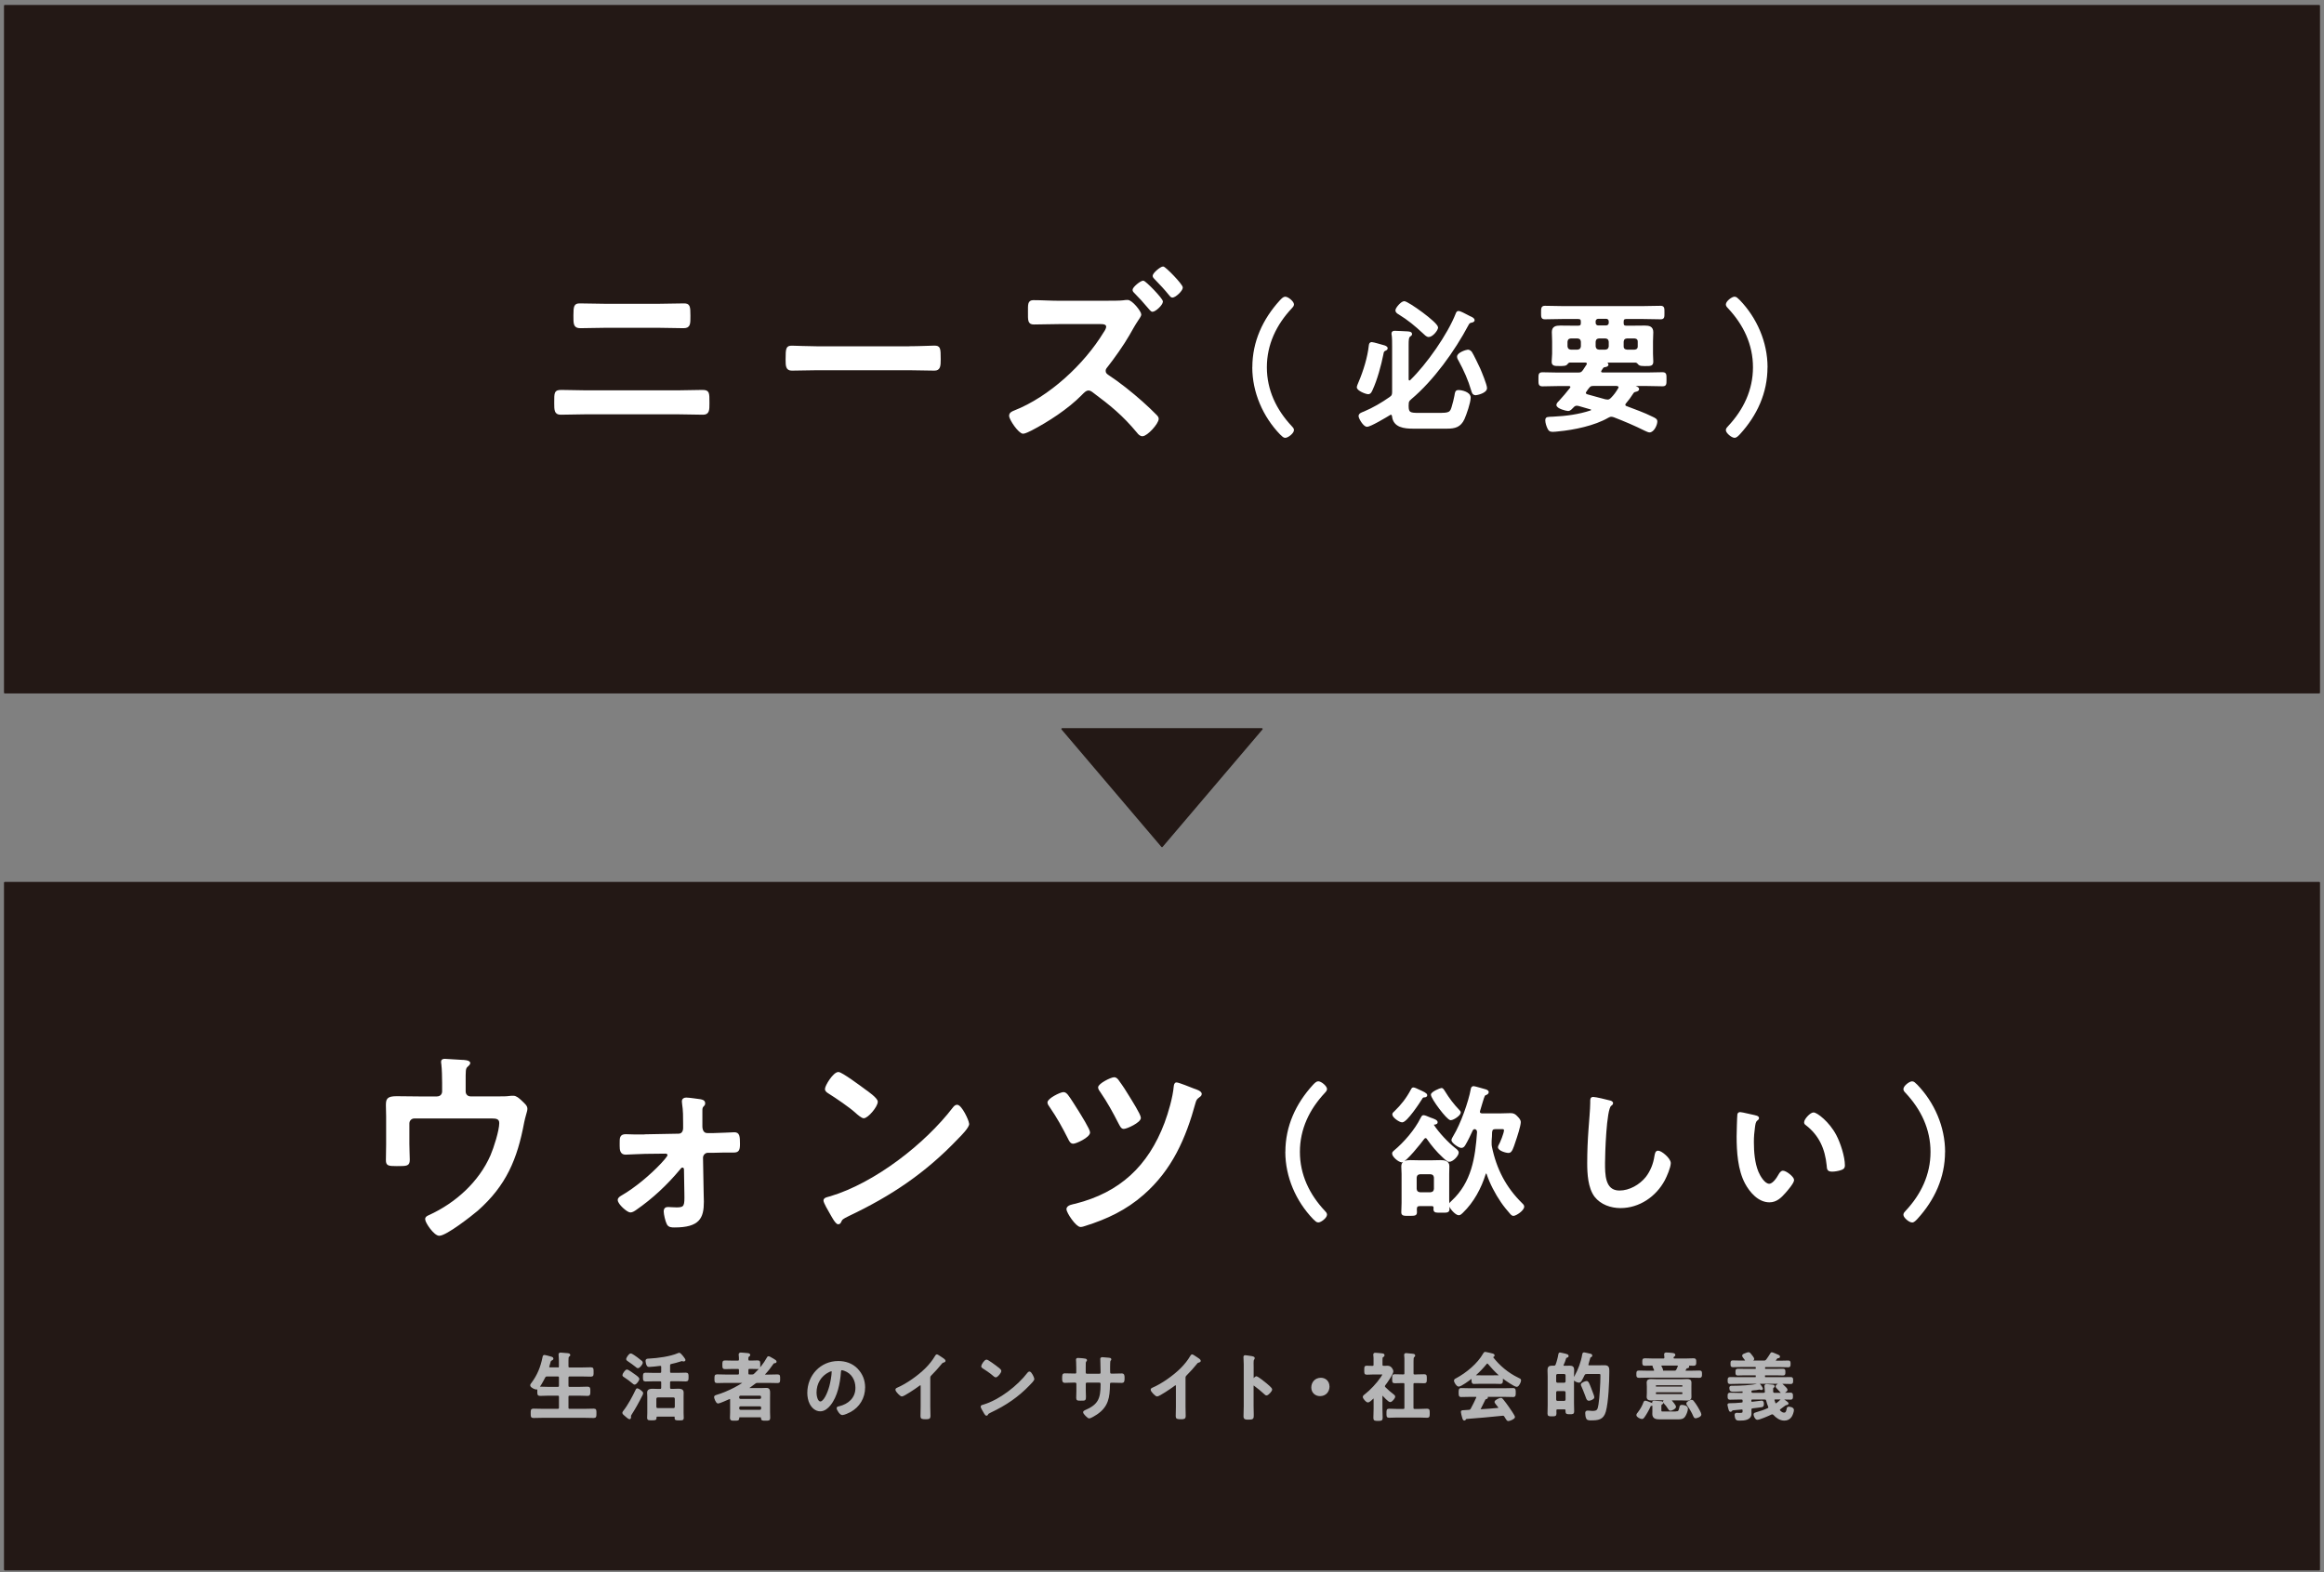
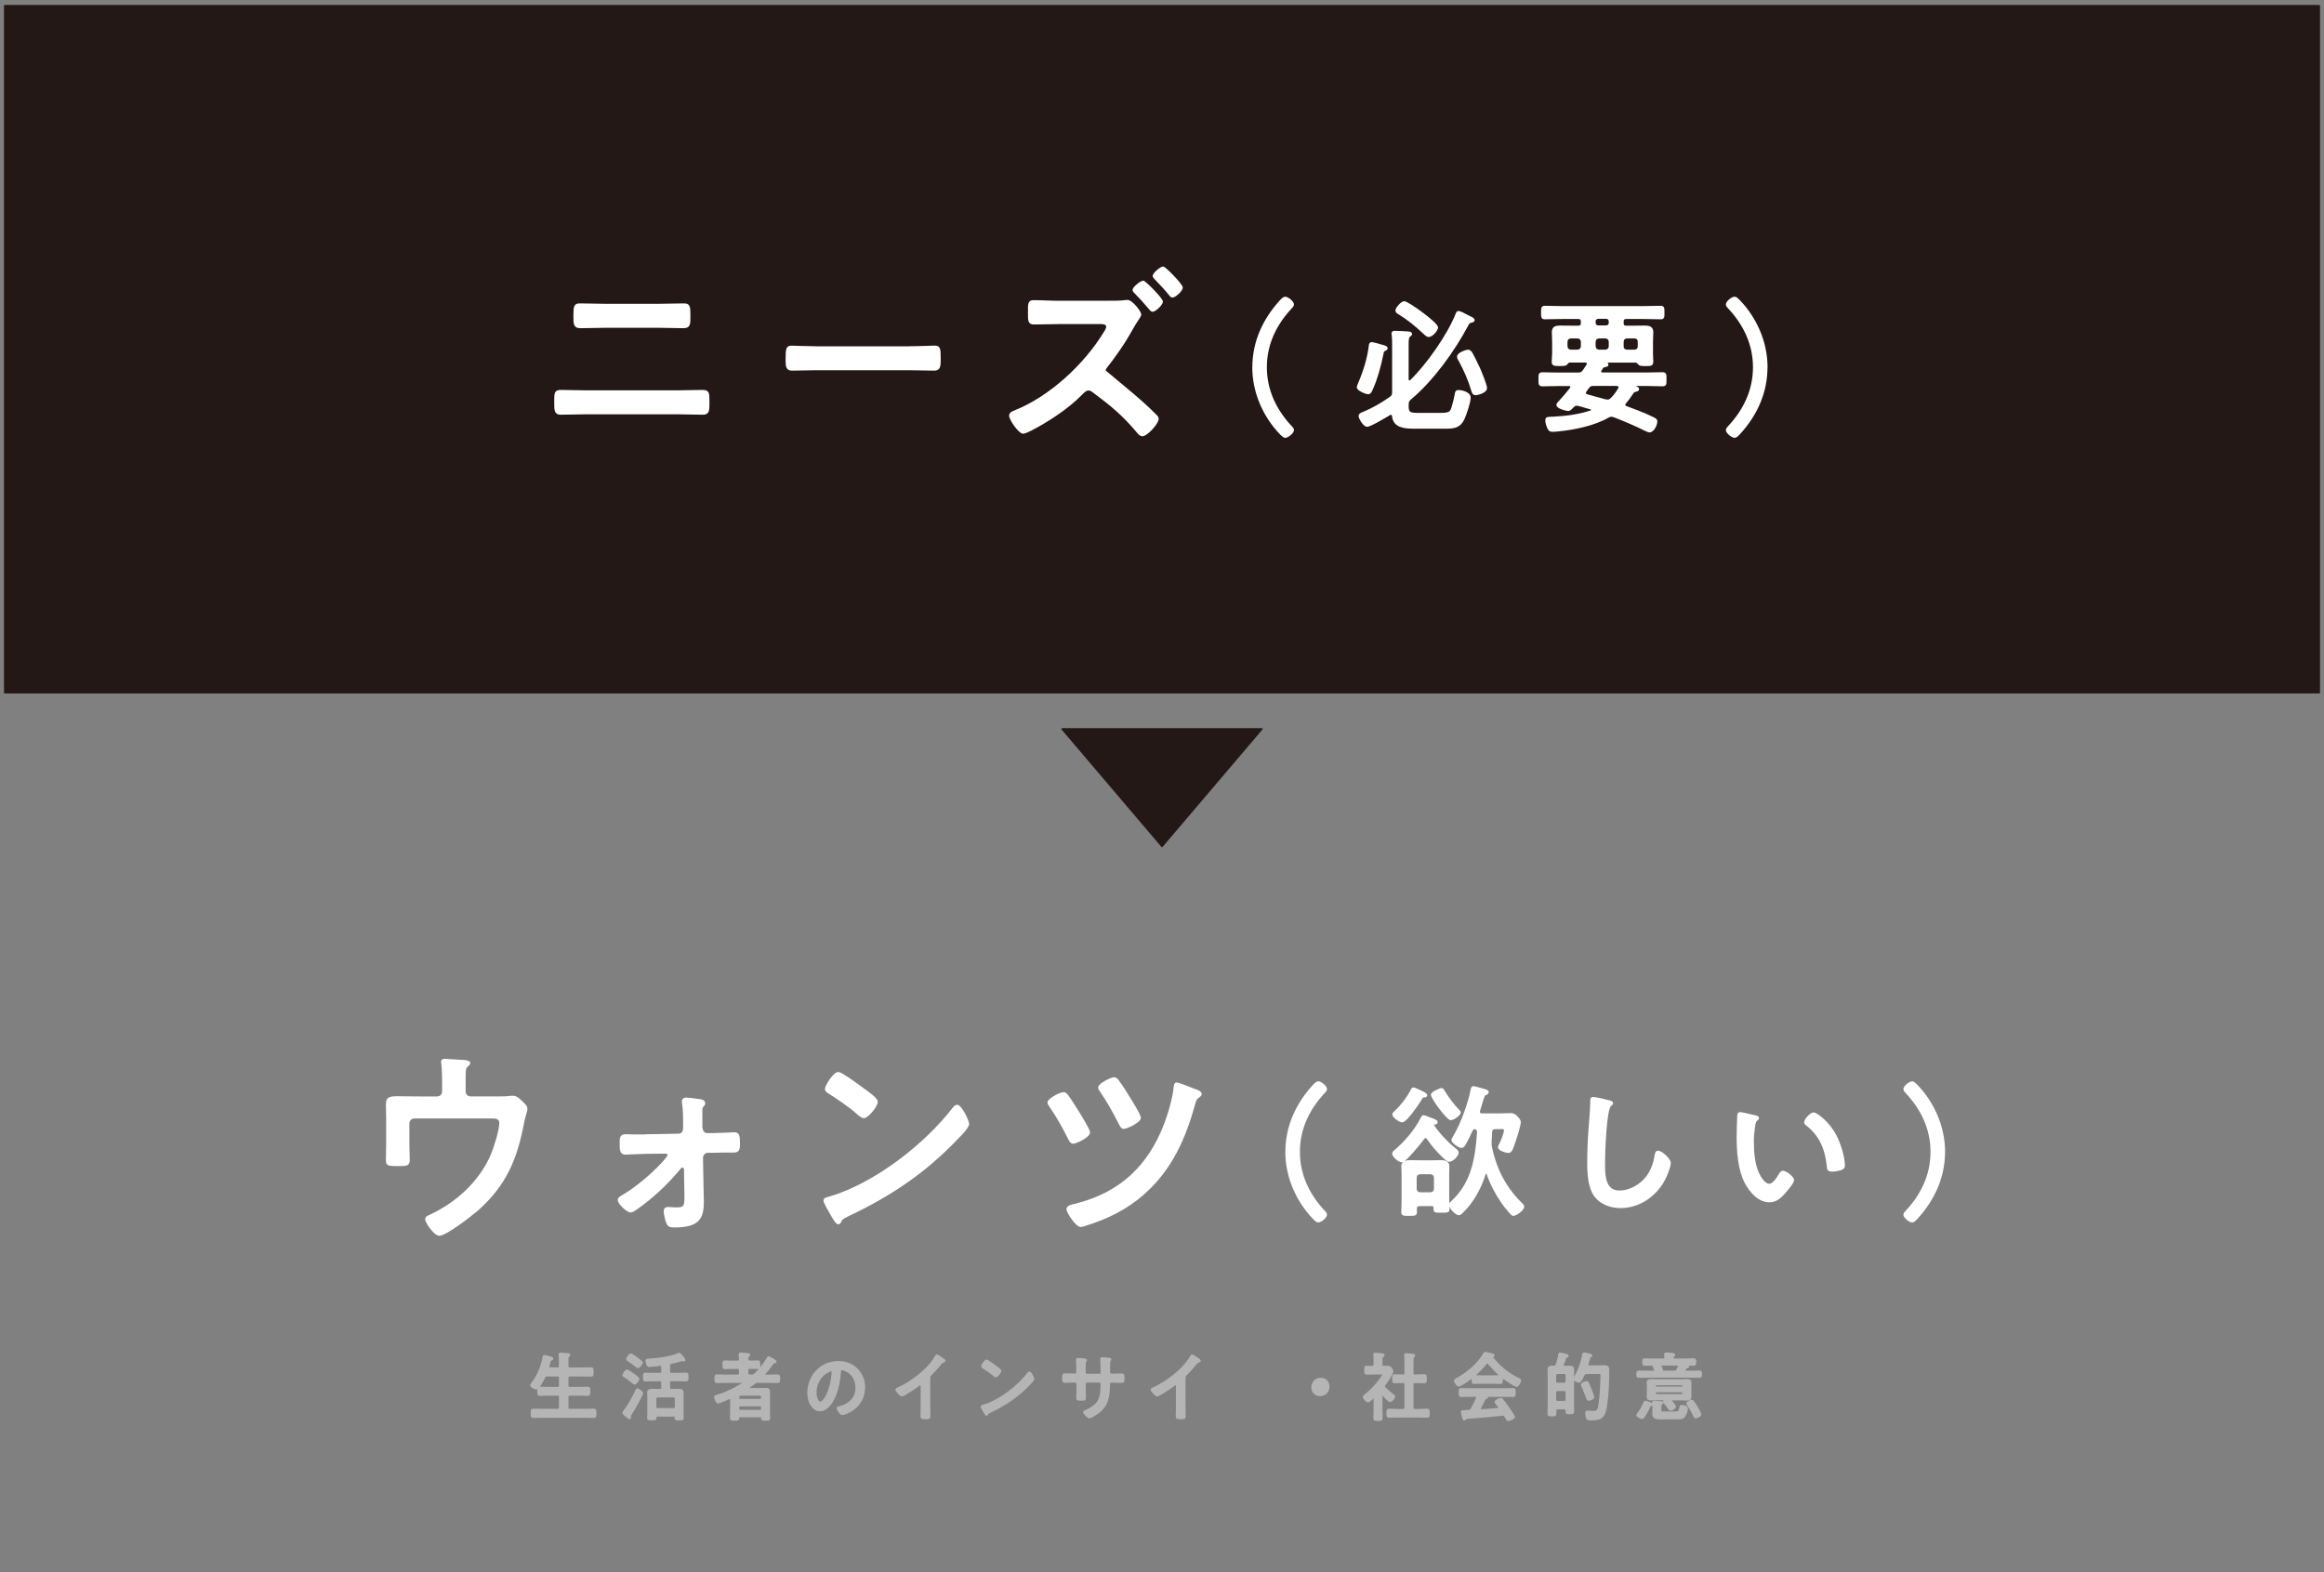
<svg xmlns="http://www.w3.org/2000/svg" width="408" height="276" viewBox="0 0 408 276" fill="none">
  <rect x="0" y="0" width="408" height="276" fill="#808080" stroke="none" />
  <path d="M407.16 1.014H0.84V121.594H407.16V1.014Z" fill="#231815" stroke="#231815" stroke-width="0.28" stroke-linecap="round" stroke-linejoin="round" />
-   <path d="M407.16 154.964H0.84V275.544H407.16V154.964Z" fill="#231815" stroke="#231815" stroke-width="0.28" stroke-linecap="round" stroke-linejoin="round" />
  <path d="M119.05 68.664C120.46 68.664 121.87 68.594 123.28 68.594C124.44 68.594 124.41 68.914 124.41 70.794C124.41 71.984 124.41 72.664 123.42 72.664C121.97 72.664 120.49 72.594 119.04 72.594H102.81C101.36 72.594 99.88 72.664 98.43 72.664C97.44 72.664 97.44 71.984 97.44 70.754C97.44 68.914 97.4 68.594 98.57 68.594C99.98 68.594 101.39 68.664 102.8 68.664H119.03H119.05ZM115.53 53.474C117.05 53.474 118.56 53.404 120.08 53.404C121 53.404 121.07 53.764 121.07 55.424C121.07 56.824 121.11 57.474 120.01 57.474C118.53 57.474 117.05 57.404 115.56 57.404H106.32C104.84 57.404 103.36 57.474 101.87 57.474C100.78 57.474 100.81 56.824 100.81 55.384C100.81 53.724 100.92 53.404 101.8 53.404C103.32 53.404 104.83 53.474 106.35 53.474H115.52H115.53Z" fill="white" stroke="white" stroke-width="0.28" stroke-linecap="round" stroke-linejoin="round" />
  <path d="M159.64 60.924C161.26 60.924 163.56 60.814 164.02 60.814C164.97 60.814 165.01 61.104 165.01 63.084C165.01 64.234 164.97 64.924 164.06 64.924C162.58 64.924 161.1 64.854 159.65 64.854H143.42C141.97 64.854 140.49 64.924 139.01 64.924C138.09 64.924 138.06 64.244 138.06 63.124C138.06 61.104 138.13 60.824 139.05 60.824C139.51 60.824 141.94 60.934 143.43 60.934H159.66L159.64 60.924Z" fill="white" stroke="white" stroke-width="0.28" stroke-linecap="round" stroke-linejoin="round" />
-   <path d="M194.64 52.934C195.24 52.934 196.65 52.934 197.18 52.864C197.39 52.824 197.74 52.794 197.96 52.794C198.7 52.794 200.22 54.734 200.22 55.204C200.22 55.494 199.8 55.994 199.66 56.244C199.17 56.964 198.6 58.004 198.14 58.804C197.19 60.464 195.49 62.874 194.29 64.384C194.11 64.604 193.97 64.784 193.97 65.104C193.97 65.504 194.18 65.714 194.5 65.934C196.44 67.194 198.73 69.034 200.46 70.574C201.34 71.364 202.19 72.154 203 72.984C203.14 73.124 203.28 73.304 203.28 73.524C203.28 74.314 201.34 76.444 200.56 76.444C200.21 76.444 199.93 76.154 199.71 75.864C197.17 72.804 195.02 71.074 191.88 68.734C191.63 68.554 191.39 68.414 191.1 68.414C190.57 68.414 190.15 68.914 189.79 69.274C187.46 71.654 183.93 73.954 181.01 75.464C180.73 75.604 179.92 76.004 179.63 76.004C178.92 76.004 177.3 73.624 177.3 72.984C177.3 72.514 177.76 72.334 178.11 72.194C184.25 69.784 190.42 64.094 193.88 58.404C194.06 58.154 194.34 57.684 194.34 57.364C194.34 56.824 193.74 56.754 193.21 56.754H186.01C184.49 56.754 182.98 56.824 181.49 56.824C180.54 56.824 180.61 56.174 180.61 54.774C180.61 53.474 180.54 52.834 181.42 52.834C182.94 52.834 184.49 52.944 186.01 52.944H194.62L194.64 52.934ZM204.02 52.934C204.02 53.474 202.79 54.594 202.33 54.594C202.12 54.594 201.91 54.274 201.55 53.874C200.84 53.014 200.07 52.184 199.29 51.394C199.15 51.254 198.97 51.104 198.97 50.894C198.97 50.494 200.28 49.414 200.7 49.414C201.05 49.414 204.02 52.474 204.02 52.944V52.934ZM207.51 50.484C207.51 50.984 206.31 52.104 205.82 52.104C205.64 52.104 205.47 51.884 205.36 51.744C204.58 50.774 203.7 49.834 202.82 48.934C202.68 48.794 202.5 48.614 202.5 48.434C202.5 48.004 203.81 46.924 204.19 46.924C204.54 46.924 207.51 49.984 207.51 50.484Z" fill="white" stroke="white" stroke-width="0.28" stroke-linecap="round" stroke-linejoin="round" />
+   <path d="M194.64 52.934C195.24 52.934 196.65 52.934 197.18 52.864C197.39 52.824 197.74 52.794 197.96 52.794C198.7 52.794 200.22 54.734 200.22 55.204C200.22 55.494 199.8 55.994 199.66 56.244C199.17 56.964 198.6 58.004 198.14 58.804C197.19 60.464 195.49 62.874 194.29 64.384C194.11 64.604 193.97 64.784 193.97 65.104C196.44 67.194 198.73 69.034 200.46 70.574C201.34 71.364 202.19 72.154 203 72.984C203.14 73.124 203.28 73.304 203.28 73.524C203.28 74.314 201.34 76.444 200.56 76.444C200.21 76.444 199.93 76.154 199.71 75.864C197.17 72.804 195.02 71.074 191.88 68.734C191.63 68.554 191.39 68.414 191.1 68.414C190.57 68.414 190.15 68.914 189.79 69.274C187.46 71.654 183.93 73.954 181.01 75.464C180.73 75.604 179.92 76.004 179.63 76.004C178.92 76.004 177.3 73.624 177.3 72.984C177.3 72.514 177.76 72.334 178.11 72.194C184.25 69.784 190.42 64.094 193.88 58.404C194.06 58.154 194.34 57.684 194.34 57.364C194.34 56.824 193.74 56.754 193.21 56.754H186.01C184.49 56.754 182.98 56.824 181.49 56.824C180.54 56.824 180.61 56.174 180.61 54.774C180.61 53.474 180.54 52.834 181.42 52.834C182.94 52.834 184.49 52.944 186.01 52.944H194.62L194.64 52.934ZM204.02 52.934C204.02 53.474 202.79 54.594 202.33 54.594C202.12 54.594 201.91 54.274 201.55 53.874C200.84 53.014 200.07 52.184 199.29 51.394C199.15 51.254 198.97 51.104 198.97 50.894C198.97 50.494 200.28 49.414 200.7 49.414C201.05 49.414 204.02 52.474 204.02 52.944V52.934ZM207.51 50.484C207.51 50.984 206.31 52.104 205.82 52.104C205.64 52.104 205.47 51.884 205.36 51.744C204.58 50.774 203.7 49.834 202.82 48.934C202.68 48.794 202.5 48.614 202.5 48.434C202.5 48.004 203.81 46.924 204.19 46.924C204.54 46.924 207.51 49.984 207.51 50.484Z" fill="white" stroke="white" stroke-width="0.28" stroke-linecap="round" stroke-linejoin="round" />
  <path d="M220 64.474C220 60.014 221.82 56.084 224.79 52.824C225.07 52.524 225.37 52.224 225.62 52.224C226.12 52.224 227.03 53.034 227.03 53.434C227.03 53.664 226.85 53.864 226.68 54.034C223.96 56.934 222.27 60.434 222.27 64.474C222.27 68.514 223.96 72.014 226.68 74.914C226.83 75.064 227.03 75.264 227.03 75.494C227.03 75.974 226.07 76.724 225.64 76.724C225.39 76.724 225.21 76.544 224.83 76.174C221.86 73.094 219.99 68.864 219.99 64.474H220Z" fill="white" stroke="white" stroke-width="0.28" stroke-linecap="round" stroke-linejoin="round" />
  <path d="M242.95 60.744C243.13 60.794 243.48 60.924 243.48 61.144C243.48 61.324 243.3 61.394 243.18 61.444C242.83 61.594 242.8 61.774 242.73 62.174C242.35 64.094 241.65 66.664 240.84 68.404C240.71 68.684 240.56 69.064 240.21 69.064C239.81 69.064 238.34 68.484 238.34 67.984C238.34 67.804 238.57 67.304 238.64 67.124C239.47 65.184 240.23 62.734 240.45 60.644C240.48 60.414 240.55 60.194 240.8 60.194C241.1 60.194 242.56 60.644 242.94 60.744H242.95ZM247.16 71.104V71.284C247.16 72.544 247.56 72.624 249.1 72.624H252.98C253.36 72.624 254.04 72.604 254.37 72.424C254.77 72.224 254.87 71.824 255 71.414C255.2 70.754 255.35 70.124 255.48 69.474C255.58 68.814 255.61 68.614 256.08 68.614C256.63 68.614 258.05 68.944 258.05 69.794C258.05 70.644 257.34 72.694 256.97 73.524C256.34 74.884 255.41 75.114 254.02 75.114H248.1C246.56 75.114 244.7 74.934 244.52 73.044C244.47 72.844 244.39 72.664 244.17 72.664C244.09 72.664 244.04 72.714 243.97 72.744C243.31 73.144 240.59 74.784 239.99 74.784C239.44 74.784 238.65 73.394 238.65 73.044C238.65 72.644 239.2 72.494 239.48 72.384C241.09 71.704 242.6 70.824 244.04 69.814C244.49 69.514 244.54 69.264 244.54 68.754V60.784C244.54 60.074 244.54 59.324 244.46 58.794C244.43 58.714 244.43 58.614 244.43 58.544C244.43 58.264 244.63 58.214 244.86 58.214C245.44 58.214 246.52 58.294 247.13 58.314C247.33 58.344 247.76 58.344 247.76 58.644C247.76 58.794 247.66 58.844 247.46 58.994C247.18 59.194 247.16 59.724 247.16 60.584V66.584C247.16 66.634 247.19 66.934 247.44 66.934C247.54 66.934 247.59 66.884 247.67 66.834C250.54 64.064 254.27 58.764 255.71 55.064C255.76 54.914 255.86 54.734 256.04 54.734C256.34 54.734 257.17 55.184 257.45 55.334C257.63 55.434 257.83 55.534 258.03 55.634C258.26 55.734 258.74 55.914 258.74 56.214C258.74 56.414 258.44 56.494 258.26 56.514C257.91 56.614 257.86 56.694 257.68 57.014C255.29 61.524 251.58 66.694 247.67 69.974C247.22 70.354 247.17 70.524 247.17 71.084L247.16 71.104ZM252.33 57.484C252.33 57.914 251.45 59.024 250.82 59.024C250.49 59.024 250.14 58.644 249.91 58.424C248.47 57.084 247.29 56.104 245.62 55.074C245.39 54.944 245.12 54.774 245.12 54.474C245.12 54.124 246.05 53.014 246.53 53.014C247.14 53.014 252.33 56.694 252.33 57.504V57.484ZM259.06 69.234C258.63 69.234 258.53 68.904 258.43 68.554C257.88 66.664 257.12 64.974 256.19 63.264C256.06 63.064 255.94 62.864 255.94 62.604C255.94 62.004 257.45 61.524 257.7 61.524C257.93 61.524 258.13 61.674 258.28 61.854C258.56 62.254 259.49 64.224 259.74 64.754C259.99 65.334 260.92 67.574 260.92 68.134C260.92 68.894 259.28 69.244 259.05 69.244L259.06 69.234Z" fill="white" stroke="white" stroke-width="0.28" stroke-linecap="round" stroke-linejoin="round" />
  <path d="M280.96 65.204C280.96 65.454 281.14 65.504 281.34 65.534H289.15C290.06 65.534 290.94 65.484 291.85 65.484C292.45 65.484 292.43 65.734 292.43 66.594C292.43 67.454 292.45 67.674 291.85 67.674C290.94 67.674 290.06 67.624 289.15 67.624H286.96C286.88 67.624 286.83 67.644 286.83 67.724C286.83 67.754 286.88 67.804 286.91 67.804C287.19 67.934 287.62 68.054 287.62 68.304C287.62 68.534 287.37 68.584 287.19 68.634L286.91 68.714C286.76 68.794 286.68 68.894 286.61 69.014C286.18 69.674 285.85 70.144 285.35 70.724C285.27 70.824 285.2 70.924 285.2 71.054C285.2 71.254 285.35 71.384 285.53 71.434C287.04 72.014 288.58 72.544 290.04 73.274C290.57 73.524 290.82 73.654 290.82 73.984C290.82 74.564 290.27 75.774 289.58 75.774C289.38 75.774 289.03 75.574 288.82 75.494C287.06 74.614 285.22 73.834 283.38 73.124C283.2 73.074 283.08 73.024 282.9 73.024C282.67 73.024 282.47 73.104 282.27 73.224C279.93 74.584 276.3 75.344 273.57 75.594C273.27 75.624 272.89 75.674 272.59 75.674C272.11 75.674 271.93 75.494 271.76 75.074C271.61 74.744 271.43 74.194 271.43 73.814C271.43 73.264 271.66 73.334 272.69 73.284C274.91 73.184 277.2 72.884 279.32 72.174C279.4 72.124 279.47 72.074 279.47 71.944C279.47 71.844 279.39 71.764 279.29 71.744L277.17 71.134C277.04 71.114 276.94 71.084 276.84 71.084C276.51 71.084 276.31 71.234 276.11 71.464C275.88 71.694 275.63 72.014 275.3 72.014C275 72.014 273.38 71.614 273.38 71.084C273.38 70.854 273.66 70.604 273.81 70.454C274.49 69.724 275.12 68.964 275.75 68.164C275.8 68.114 275.83 68.014 275.83 67.934C275.83 67.704 275.65 67.654 275.45 67.634H273.51C272.6 67.634 271.72 67.684 270.81 67.684C270.21 67.684 270.23 67.404 270.23 66.604C270.23 65.744 270.2 65.494 270.81 65.494C271.72 65.494 272.6 65.544 273.51 65.544H277.01C277.54 65.544 277.72 65.464 278.04 65.014C278.24 64.714 278.44 64.384 278.65 64.084C278.7 64.004 278.73 63.954 278.73 63.854C278.73 63.604 278.53 63.524 278.3 63.504H275.58C275.3 63.534 275.15 63.754 275 63.934C274.85 64.084 274.5 64.114 274.19 64.114H273.84C272.98 64.114 272.55 64.144 272.55 63.514C272.55 63.034 272.63 62.584 272.63 62.104V59.914C272.63 59.314 272.58 58.804 272.58 58.304C272.58 57.424 273.16 57.294 273.92 57.294C274.68 57.294 275.41 57.314 276.14 57.314H277.07C277.5 57.314 277.67 57.134 277.67 56.714V56.464C277.67 56.034 277.49 55.864 277.07 55.864H274.22C273.21 55.864 272.2 55.914 271.22 55.914C270.67 55.914 270.69 55.634 270.69 54.884C270.69 54.134 270.69 53.824 271.22 53.824C272.2 53.824 273.21 53.874 274.22 53.874H288.54C289.55 53.874 290.53 53.824 291.54 53.824C292.09 53.824 292.07 54.124 292.07 54.884C292.07 55.644 292.1 55.914 291.54 55.914C290.53 55.914 289.55 55.864 288.54 55.864H285.49C285.09 55.864 284.91 56.044 284.91 56.464V56.714C284.91 57.144 285.09 57.314 285.49 57.314H286.6C287.31 57.314 288.04 57.294 288.77 57.294C289.5 57.294 290.11 57.424 290.11 58.324C290.11 58.854 290.06 59.384 290.06 59.914V62.104C290.06 62.554 290.11 63.014 290.11 63.464C290.11 64.124 289.81 64.124 288.87 64.124H288.67C288.34 64.124 287.91 64.104 287.76 63.944C287.61 63.764 287.43 63.544 287.16 63.514H281.82C281.82 63.514 281.74 63.544 281.74 63.564C281.74 63.584 281.77 63.614 281.79 63.614C281.97 63.664 282.24 63.794 282.24 64.014C282.24 64.234 281.91 64.294 281.74 64.314C281.44 64.364 281.39 64.444 281.21 64.714C281.16 64.794 281.11 64.894 281.03 64.994C280.98 65.074 280.95 65.144 280.95 65.224L280.96 65.204ZM277.68 59.984C277.63 59.534 277.4 59.324 276.97 59.274H275.76C275.33 59.324 275.1 59.524 275.05 59.984V60.814C275.1 61.244 275.33 61.474 275.76 61.524H276.97C277.4 61.474 277.63 61.244 277.68 60.814V59.984ZM282.19 70.294C282.52 70.294 282.67 70.164 282.9 69.964C283.43 69.434 283.83 68.884 284.21 68.224C284.26 68.144 284.29 68.074 284.29 67.994C284.29 67.714 284.04 67.644 283.81 67.614H279.73C279.3 67.614 279.13 67.694 278.85 68.044C278.67 68.244 278.55 68.444 278.4 68.674C278.32 68.754 278.27 68.854 278.27 68.974C278.27 69.204 278.45 69.274 278.62 69.354C279.68 69.634 280.74 69.934 281.8 70.234C281.95 70.254 282.08 70.284 282.2 70.284L282.19 70.294ZM280.6 55.824C280.25 55.824 279.99 56.074 279.99 56.424V56.674C279.99 57.024 280.24 57.274 280.6 57.274H281.96C282.31 57.274 282.57 57.024 282.57 56.674V56.424C282.57 56.074 282.32 55.824 281.96 55.824H280.6ZM282.57 59.984C282.52 59.534 282.29 59.324 281.86 59.274H280.7C280.27 59.324 280.04 59.524 279.99 59.984V60.814C280.04 61.244 280.27 61.474 280.7 61.524H281.86C282.29 61.474 282.52 61.244 282.57 60.814V59.984ZM287.66 59.984C287.66 59.534 287.41 59.324 286.98 59.274H285.62C285.17 59.324 284.96 59.524 284.91 59.984V60.814C284.91 61.244 285.16 61.474 285.62 61.524H286.98C287.41 61.474 287.66 61.244 287.66 60.814V59.984Z" fill="white" stroke="white" stroke-width="0.28" stroke-linecap="round" stroke-linejoin="round" />
  <path d="M310.16 64.474C310.16 68.934 308.35 72.864 305.37 76.124C305.09 76.424 304.79 76.724 304.54 76.724C304.04 76.724 303.13 75.914 303.13 75.514C303.13 75.284 303.31 75.084 303.48 74.914C306.2 72.014 307.89 68.514 307.89 64.474C307.89 60.434 306.2 56.934 303.48 54.034C303.33 53.884 303.13 53.684 303.13 53.454C303.13 52.974 304.09 52.224 304.52 52.224C304.77 52.224 304.95 52.404 305.33 52.774C308.3 55.854 310.17 60.084 310.17 64.474H310.16Z" fill="white" stroke="white" stroke-width="0.28" stroke-linecap="round" stroke-linejoin="round" />
  <path d="M76.77 192.614C77.33 192.614 77.76 192.184 77.76 191.604V190.124C77.76 189.294 77.72 187.564 77.62 186.814C77.58 186.674 77.58 186.494 77.58 186.384C77.58 186.064 77.86 186.024 78.11 186.024C78.46 186.024 80.76 186.204 81.11 186.204C81.36 186.204 82.42 186.244 82.42 186.634C82.42 186.814 82.14 187.034 82 187.174C81.58 187.534 81.61 187.964 81.61 190.054V191.604C81.61 192.184 82.03 192.614 82.6 192.614H87.72C88.32 192.614 88.95 192.614 89.41 192.544C89.62 192.504 89.9 192.504 90.12 192.504C90.61 192.504 91.07 192.934 91.43 193.264C92.06 193.874 92.45 194.164 92.45 194.664C92.45 194.954 92.31 195.314 92.24 195.604C92.1 196.074 91.99 196.544 91.89 197.004C90.69 203.444 88.75 208.054 83.78 212.444C82.72 213.344 78.31 216.804 77.11 216.804C76.3 216.804 74.78 214.604 74.78 214.034C74.78 213.674 75.1 213.564 75.41 213.424C80.03 211.304 84.16 207.624 86.24 202.874C86.8 201.574 87.79 198.514 87.79 197.154C87.79 196.294 87.08 196.214 86.41 196.214H72.72C72.19 196.214 71.73 196.644 71.73 197.224V200.824C71.73 201.764 71.8 202.944 71.8 203.564C71.8 204.574 71.48 204.574 69.65 204.574C68.13 204.574 67.89 204.504 67.89 203.634C67.89 202.764 67.93 201.834 67.93 200.934V195.964C67.93 195.314 67.89 194.704 67.89 194.094C67.89 193.054 67.96 192.584 69.62 192.584C70.89 192.584 72.2 192.624 73.5 192.624H76.78L76.77 192.614Z" fill="white" stroke="white" stroke-width="0.28" stroke-linecap="round" stroke-linejoin="round" />
  <path d="M113.19 199.274L119.12 199.164C119.79 199.164 120.07 198.624 120.07 198.014V197.254C120.07 196.134 120.07 194.914 119.89 193.794C119.89 193.684 119.85 193.504 119.85 193.364C119.85 192.964 120.13 192.824 120.48 192.824C120.97 192.824 122.42 193.044 122.95 193.114C123.27 193.184 123.66 193.254 123.66 193.694C123.66 193.944 123.55 194.014 123.38 194.194C123.17 194.414 123.17 194.694 123.17 195.094V197.724C123.17 198.304 123.38 199.054 124.16 199.054H125.32C126.06 199.054 128.71 198.914 128.92 198.914C129.7 198.914 129.77 199.454 129.77 200.824C129.77 201.834 129.63 202.194 128.82 202.194H127.06C126.5 202.194 125.93 202.234 125.4 202.234H124.27C123.74 202.234 123.28 202.704 123.28 203.244L123.39 209.294C123.39 209.834 123.43 210.414 123.43 210.954C123.43 213.794 122.72 215.344 118.42 215.344C117.93 215.344 117.43 215.344 117.19 214.844C116.94 214.374 116.66 213.154 116.66 212.644C116.66 212.244 116.87 212.034 117.26 212.034C117.51 212.034 118.21 212.104 118.81 212.104C120.29 212.104 120.33 211.674 120.29 209.544L120.22 205.334C120.22 205.084 120.11 204.834 119.8 204.834C119.55 204.834 119.41 205.054 119.24 205.264C117.02 207.924 114.48 210.304 111.62 212.284C111.37 212.464 110.99 212.714 110.67 212.714C110.18 212.714 108.59 211.314 108.59 210.664C108.59 210.344 108.91 210.164 109.15 210.014C111.55 208.644 114.27 206.344 116.13 204.364C116.38 204.074 117.33 203.104 117.33 202.784C117.33 202.534 117.08 202.384 116.87 202.384L113.27 202.424C112.78 202.424 110.1 202.564 109.81 202.564C109 202.564 108.93 201.844 108.93 201.164V200.734C108.93 199.834 108.89 199.254 109.85 199.254C110.31 199.254 110.77 199.294 111.23 199.294H113.21L113.19 199.274Z" fill="white" stroke="white" stroke-width="0.28" stroke-linecap="round" stroke-linejoin="round" />
  <path d="M170.01 197.294C170.01 197.904 168.6 199.314 168.14 199.774C162.43 205.784 156.43 209.814 148.98 213.344C147.82 213.924 147.78 213.954 147.5 214.564C147.43 214.704 147.32 214.784 147.15 214.784C146.76 214.784 146.02 213.344 145.77 212.914C145.56 212.554 144.71 211.114 144.71 210.754C144.71 210.354 145.34 210.284 145.8 210.144C153.6 207.804 162.42 201.004 167.42 194.484C167.56 194.304 167.77 194.084 168.02 194.084C168.73 194.084 169.99 196.744 169.99 197.284L170.01 197.294ZM151.81 191.354C152.27 191.674 153.96 192.864 153.96 193.404C153.96 194.234 152.3 196.174 151.63 196.174C151.35 196.174 150.68 195.634 150.22 195.204C149.23 194.304 146.8 192.644 145.53 191.854C145.25 191.674 144.97 191.494 144.97 191.174C144.97 190.634 146.38 188.334 147.19 188.334C147.75 188.334 151.14 190.854 151.81 191.354Z" fill="white" stroke="white" stroke-width="0.28" stroke-linecap="round" stroke-linejoin="round" />
  <path d="M187.35 192.254C187.84 192.864 188.83 194.484 189.29 195.204C189.64 195.784 191.23 198.304 191.23 198.804C191.23 199.564 188.9 200.644 188.41 200.644C187.99 200.644 187.81 200.214 187.63 199.854C186.57 197.764 185.72 196.214 184.42 194.314C184.28 194.134 184.03 193.774 184.03 193.554C184.03 192.944 186.18 191.864 186.71 191.864C186.99 191.864 187.2 192.084 187.35 192.264V192.254ZM209.5 191.214C209.92 191.354 210.84 191.644 210.84 192.044C210.84 192.294 210.59 192.444 210.45 192.544C210.06 192.834 209.92 193.014 209.78 193.484C208.05 199.824 205.65 205.294 200.68 209.644C197.65 212.304 194.29 213.894 190.48 215.084C190.27 215.154 189.95 215.264 189.7 215.264C188.99 215.264 187.37 212.854 187.37 212.274C187.37 211.664 188.43 211.554 188.85 211.444C196.65 209.464 201.69 204.824 204.58 197.154C205.25 195.354 206.03 192.694 206.2 190.744C206.24 190.494 206.27 190.164 206.55 190.164C206.9 190.164 209.02 191.024 209.48 191.204L209.5 191.214ZM196.34 189.804C197.01 190.704 197.61 191.644 198.17 192.574C198.52 193.154 200.15 195.704 200.15 196.244C200.15 196.964 197.79 198.044 197.29 198.044C196.9 198.044 196.76 197.644 196.48 197.144C195.49 195.204 194.54 193.474 193.31 191.674C193.17 191.494 192.92 191.134 192.92 190.914C192.92 190.334 195.07 189.254 195.6 189.254C195.95 189.254 196.16 189.544 196.34 189.794V189.804Z" fill="white" stroke="white" stroke-width="0.28" stroke-linecap="round" stroke-linejoin="round" />
  <path d="M225.8 202.214C225.8 197.754 227.61 193.824 230.59 190.564C230.87 190.264 231.17 189.964 231.42 189.964C231.92 189.964 232.83 190.774 232.83 191.174C232.83 191.404 232.65 191.604 232.48 191.774C229.76 194.674 228.07 198.174 228.07 202.214C228.07 206.254 229.76 209.754 232.48 212.654C232.63 212.804 232.83 213.004 232.83 213.234C232.83 213.714 231.87 214.464 231.44 214.464C231.19 214.464 231.01 214.284 230.63 213.914C227.66 210.834 225.79 206.604 225.79 202.214H225.8Z" fill="white" stroke="white" stroke-width="0.28" stroke-linecap="round" stroke-linejoin="round" />
  <path d="M246.08 203.904C245.6 203.904 244.54 202.994 244.54 202.514C244.54 202.334 244.64 202.234 244.79 202.114C246.58 200.624 248.5 198.404 249.53 196.314C249.66 196.064 249.73 195.914 249.91 195.914C250.11 195.914 250.54 196.094 250.89 196.244C251.07 196.324 251.19 196.374 251.29 196.394C251.89 196.624 252.25 196.744 252.25 197.024C252.25 197.274 251.92 197.274 251.72 197.304C251.64 197.304 251.57 197.354 251.57 197.434C251.57 197.454 251.57 197.484 251.59 197.514C252.45 198.874 254.16 200.694 255.42 201.674C255.62 201.824 255.95 202.074 255.95 202.334C255.95 202.834 255.02 203.824 254.41 203.824C254.18 203.824 253.63 203.344 253.33 203.044C252.32 202.114 251.41 201.024 250.63 199.894C250.55 199.764 250.45 199.664 250.25 199.664C250.1 199.664 250 199.764 249.9 199.894C249.42 200.554 246.75 203.924 246.07 203.924L246.08 203.904ZM250.11 192.504C249.81 192.534 249.73 192.534 249.56 192.834C249.13 193.544 246.91 196.894 246.16 196.894C245.73 196.894 244.57 196.084 244.57 195.634C244.57 195.454 244.77 195.304 244.9 195.184C246.08 194.054 247.02 192.844 247.8 191.374C247.9 191.194 247.95 191.044 248.13 191.044C248.36 191.044 248.81 191.294 249.04 191.394C249.77 191.724 250.43 191.994 250.43 192.274C250.43 192.424 250.25 192.504 250.13 192.504H250.11ZM251.37 211.594H249.28C248.8 211.594 248.62 211.774 248.6 212.254C248.62 212.454 248.62 212.634 248.62 212.804C248.62 213.304 248.37 213.304 247.39 213.304C246.48 213.304 246.15 213.334 246.15 212.824C246.15 212.374 246.2 211.694 246.2 211.164V206.094C246.2 205.644 246.15 205.184 246.15 204.734C246.15 203.924 246.91 203.804 247.56 203.804C248.06 203.804 248.59 203.834 249.12 203.834H251.36C251.86 203.834 252.39 203.804 252.92 203.804C253.55 203.804 254.31 203.904 254.31 204.714C254.31 205.164 254.28 205.594 254.28 206.104V210.614C254.28 210.964 254.33 212.204 254.33 212.274C254.33 212.774 254 212.754 253.09 212.754C252.18 212.754 251.8 212.804 251.8 212.304C251.8 212.204 251.82 212.124 251.82 212.024C251.8 211.724 251.67 211.594 251.34 211.594H251.37ZM251.17 209.444C251.6 209.394 251.83 209.164 251.88 208.734V206.714C251.83 206.284 251.6 206.054 251.17 206.004H249.28C248.85 206.054 248.62 206.284 248.57 206.714V208.734C248.62 209.164 248.85 209.394 249.28 209.444H251.17ZM254.68 196.514C254.1 196.514 251.35 192.804 251.35 192.174C251.35 191.794 252.84 191.144 253.06 191.144C253.28 191.144 253.44 191.444 253.56 191.644C254.29 192.854 255.12 193.934 256.11 194.974C256.19 195.054 256.31 195.174 256.31 195.304C256.31 195.704 255.18 196.514 254.67 196.514H254.68ZM259.67 195.154C259.67 195.484 259.92 195.584 260.2 195.604H263.2C263.86 195.604 264.54 195.554 265.19 195.554C265.69 195.554 265.95 195.684 266.35 196.134C266.55 196.334 266.85 196.664 266.85 196.964C266.85 197.624 266.19 199.634 265.94 200.344C265.56 201.504 265.33 202.264 264.86 202.264C264.36 202.264 263.12 201.884 263.12 201.384C263.12 201.304 263.17 201.204 263.2 201.134C263.5 200.634 264.18 198.944 264.18 198.414C264.18 198.164 263.98 198.084 263.78 198.084H262.54C262.06 198.084 261.86 198.264 261.81 198.764C261.79 199.264 261.79 199.774 261.73 200.274V200.704C261.73 200.954 261.73 201.084 261.78 201.334C262.59 205.264 264.28 208.544 267.15 211.344C267.28 211.444 267.45 211.644 267.45 211.824C267.45 212.424 266.11 213.314 265.69 213.314C265.54 213.314 265.39 213.184 265.29 213.084C264.81 212.554 264.03 211.594 263.63 210.994C262.6 209.484 261.69 207.764 261.11 206.024C261.06 205.944 261.01 205.874 260.91 205.874C260.81 205.874 260.76 205.954 260.71 206.024C259.93 208.544 258.64 210.964 256.73 212.804C256.58 212.954 256.33 213.204 256.1 213.204C255.6 213.204 254.51 211.994 254.51 211.514C254.51 211.264 254.71 211.134 254.96 210.884C258.46 207.634 259.14 203.294 259.45 198.734C259.42 198.334 259.27 198.134 258.87 198.074C258.64 198.124 258.54 198.204 258.42 198.404C258.09 199.134 257.59 200.194 257.16 200.904C257.03 201.134 256.86 201.384 256.56 201.384C256.16 201.384 254.95 200.554 254.95 200.144C254.95 199.994 255.23 199.544 255.3 199.414C256.51 197.444 257.95 193.464 258.35 191.194C258.38 190.994 258.48 190.814 258.7 190.814C258.88 190.814 260.39 191.264 260.69 191.344C260.87 191.394 261.22 191.494 261.22 191.724C261.22 191.904 261.07 192.004 260.92 192.074C260.54 192.204 260.54 192.224 260.14 193.534C260.04 193.914 259.89 194.364 259.71 194.974C259.71 195.024 259.68 195.104 259.68 195.154H259.67Z" fill="white" stroke="white" stroke-width="0.28" stroke-linecap="round" stroke-linejoin="round" />
  <path d="M282.55 193.314C282.73 193.344 283.05 193.444 283.05 193.664C283.05 193.844 282.9 193.914 282.75 194.044C281.87 194.704 281.64 202.694 281.64 204.124C281.64 206.094 281.59 209.144 284.31 209.144C286.13 209.144 287.94 208.084 289.05 206.704C289.88 205.624 290.39 204.334 290.59 202.974C290.67 202.574 290.72 202.144 291.09 202.144C291.64 202.144 293.18 203.434 293.18 204.184C293.18 204.894 292.5 206.474 292.15 207.134C290.64 209.954 287.76 211.944 284.49 211.944C282.83 211.944 281.09 211.344 280.05 210.004C278.92 208.494 278.79 206.044 278.79 204.204C278.79 202.214 278.87 200.224 279.02 198.234C279.1 197.074 279.32 194.654 279.32 193.624V193.344C279.32 192.964 279.34 192.714 279.7 192.714C280.13 192.714 282.04 193.164 282.55 193.314Z" fill="white" stroke="white" stroke-width="0.28" stroke-linecap="round" stroke-linejoin="round" />
  <path d="M308.12 195.934C308.32 195.984 308.67 196.034 308.67 196.284C308.67 196.434 308.57 196.484 308.42 196.614C308.07 196.894 308.04 197.394 307.97 197.824C307.84 198.704 307.77 199.584 307.77 200.494C307.77 202.184 307.92 204.174 308.58 205.764C308.88 206.474 309.71 207.954 310.6 207.954C311.31 207.954 312.04 206.844 312.34 206.294C312.49 206.044 312.69 205.664 313.02 205.664C313.55 205.664 314.83 206.694 314.83 207.154C314.83 207.634 313.7 208.944 313.34 209.344C312.61 210.174 311.83 210.934 310.64 210.934C308.77 210.934 307.31 209.244 306.48 207.704C305.22 205.334 305.02 202.154 305.02 199.484C305.02 199.084 305.1 195.884 305.15 195.654C305.18 195.454 305.33 195.374 305.5 195.374C305.83 195.374 307.69 195.854 308.12 195.924V195.934ZM318.38 195.434C318.93 195.434 321.05 197.024 322.26 199.344C322.97 200.684 323.75 203.074 323.75 204.584C323.75 205.064 323.5 205.184 323.07 205.314C322.67 205.444 322.09 205.544 321.66 205.544C320.85 205.544 320.88 205.194 320.83 204.584C320.53 201.634 319.49 199.244 317.1 197.404C316.95 197.304 316.87 197.204 316.87 197.024C316.87 196.544 317.88 195.434 318.38 195.434Z" fill="white" stroke="white" stroke-width="0.28" stroke-linecap="round" stroke-linejoin="round" />
  <path d="M341.33 202.214C341.33 206.674 339.51 210.604 336.54 213.864C336.26 214.164 335.96 214.474 335.71 214.474C335.21 214.474 334.3 213.664 334.3 213.264C334.3 213.034 334.48 212.834 334.65 212.664C337.37 209.764 339.06 206.264 339.06 202.224C339.06 198.184 337.37 194.684 334.65 191.784C334.5 191.634 334.3 191.434 334.3 191.204C334.3 190.724 335.26 189.974 335.69 189.974C335.94 189.974 336.12 190.154 336.5 190.524C339.47 193.604 341.34 197.834 341.34 202.224L341.33 202.214Z" fill="white" stroke="white" stroke-width="0.28" stroke-linecap="round" stroke-linejoin="round" />
  <path d="M97.9 240.224C98.15 240.224 98.26 240.124 98.26 239.874V238.884C98.26 238.544 98.23 238.194 98.21 237.904C98.21 237.864 98.2 237.814 98.2 237.774C98.2 237.614 98.31 237.594 98.44 237.594C98.62 237.594 99.45 237.674 99.65 237.694C99.76 237.704 99.98 237.724 99.98 237.874C99.98 237.964 99.92 237.994 99.81 238.064C99.67 238.184 99.66 238.424 99.66 238.884V239.854C99.66 240.104 99.77 240.204 100.02 240.204H102.19C102.71 240.204 103.23 240.174 103.76 240.174C104.09 240.174 104.07 240.344 104.07 240.854C104.07 241.364 104.1 241.534 103.76 241.534C103.24 241.534 102.72 241.504 102.19 241.504H100.02C99.78 241.504 99.66 241.604 99.66 241.864V243.254C99.66 243.514 99.77 243.614 100.02 243.614H101.64C102.15 243.614 102.66 243.574 103.17 243.574C103.51 243.574 103.5 243.754 103.5 244.234C103.5 244.714 103.51 244.914 103.17 244.914C102.66 244.914 102.15 244.874 101.64 244.874H100.02C99.78 244.874 99.66 244.974 99.66 245.234V247.114C99.66 247.364 99.77 247.464 100.02 247.464H102.66C103.18 247.464 103.72 247.434 104.25 247.434C104.59 247.434 104.57 247.604 104.57 248.114C104.57 248.624 104.58 248.794 104.25 248.794C103.71 248.794 103.19 248.764 102.66 248.764H95.22C94.7 248.764 94.16 248.794 93.63 248.794C93.3 248.794 93.31 248.624 93.31 248.114C93.31 247.604 93.3 247.434 93.63 247.434C94.17 247.434 94.7 247.464 95.22 247.464H97.91C98.16 247.464 98.27 247.364 98.27 247.114V245.234C98.27 244.974 98.17 244.874 97.91 244.874H96.33C95.82 244.874 95.32 244.914 94.81 244.914C94.45 244.914 94.47 244.744 94.47 244.234C94.47 243.724 94.46 243.574 94.81 243.574C95.32 243.574 95.82 243.614 96.33 243.614H97.91C98.16 243.614 98.27 243.514 98.27 243.254V241.864C98.27 241.604 98.17 241.504 97.91 241.504H96.05C95.8 241.504 95.69 241.574 95.57 241.804C95.39 242.154 94.56 243.804 94.19 243.804C93.96 243.804 93.22 243.484 93.22 243.194C93.22 243.074 93.35 242.934 93.41 242.854C94.44 241.474 95.03 240.034 95.37 238.344C95.4 238.204 95.41 238.004 95.57 238.004C95.66 238.004 96.08 238.124 96.19 238.144C96.8 238.314 97.02 238.344 97.02 238.494C97.02 238.624 96.88 238.694 96.79 238.724C96.59 238.824 96.56 238.924 96.45 239.344C96.41 239.474 96.36 239.654 96.3 239.864C96.29 239.904 96.29 239.934 96.29 239.964C96.29 240.134 96.4 240.184 96.56 240.184H97.91L97.9 240.224Z" fill="#B5B5B6" stroke="#B5B5B6" stroke-width="0.28" stroke-linecap="round" stroke-linejoin="round" />
  <path d="M112.62 244.974C112.07 246.094 111.46 247.184 110.79 248.234C110.73 248.334 110.64 248.464 110.64 248.594V248.694C110.64 248.694 110.65 248.774 110.65 248.814C110.65 248.904 110.61 249.014 110.51 249.014C110.38 249.014 109.82 248.504 109.69 248.394C109.6 248.314 109.4 248.164 109.4 248.034C109.4 247.934 109.5 247.824 109.55 247.744C110.26 246.874 111.19 245.174 111.67 244.134C111.77 243.924 111.8 243.864 111.9 243.864C112.05 243.864 112.78 244.374 112.78 244.574C112.78 244.654 112.67 244.904 112.63 244.974H112.62ZM111.51 241.474C111.74 241.644 112.1 241.914 112.1 242.084C112.1 242.294 111.64 242.934 111.42 242.934C111.32 242.934 111.24 242.854 111.17 242.794C110.71 242.414 110.16 241.984 109.65 241.664C109.56 241.604 109.41 241.534 109.41 241.404C109.41 241.234 109.86 240.564 110.06 240.564C110.26 240.564 111.22 241.274 111.51 241.484V241.474ZM112 240.054C111.9 240.054 111.73 239.914 111.66 239.844C111.23 239.494 110.77 239.184 110.31 238.864C110.17 238.774 110.07 238.704 110.07 238.574C110.07 238.454 110.49 237.744 110.73 237.744C110.92 237.744 111.61 238.254 111.79 238.384C112.01 238.544 112.4 238.844 112.58 239.004C112.64 239.054 112.71 239.124 112.71 239.214C112.71 239.434 112.24 240.044 112.01 240.044L112 240.054ZM118.29 248.554H115.41C115.21 248.554 115.13 248.634 115.12 248.844C115.13 249.194 115.08 249.204 114.44 249.204C113.93 249.204 113.75 249.214 113.75 248.944C113.75 248.714 113.78 248.324 113.78 248.034V245.234C113.78 244.974 113.75 244.724 113.75 244.464C113.75 243.984 114.2 243.944 114.55 243.944C114.88 243.944 115.2 243.974 115.53 243.974H115.86C116.11 243.974 116.22 243.854 116.22 243.614V242.704C116.22 242.454 116.12 242.354 115.86 242.354H114.68C114.22 242.354 113.78 242.384 113.33 242.384C113.01 242.384 113.02 242.204 113.02 241.744C113.02 241.284 113.01 241.124 113.33 241.124C113.78 241.124 114.22 241.154 114.68 241.154H115.86C116.11 241.154 116.22 241.054 116.22 240.794V239.974C116.22 239.744 116.12 239.644 115.89 239.644C115.52 239.694 114.31 239.834 113.98 239.834C113.81 239.834 113.73 239.794 113.65 239.644C113.56 239.484 113.47 239.094 113.47 238.914C113.47 238.664 113.61 238.654 113.98 238.644C115.5 238.564 117.65 238.284 119.04 237.694C119.09 237.664 119.19 237.624 119.26 237.624C119.43 237.624 120.2 238.604 120.2 238.754C120.2 238.834 120.1 238.874 120.03 238.874C119.96 238.874 119.91 238.864 119.86 238.844C119.82 238.834 119.75 238.804 119.71 238.804C119.65 238.804 119.48 238.864 119.4 238.894C118.89 239.064 118.36 239.194 117.83 239.314C117.58 239.364 117.5 239.484 117.5 239.744V240.784C117.5 241.044 117.6 241.144 117.86 241.144H119.08C119.53 241.144 119.97 241.114 120.42 241.114C120.75 241.114 120.74 241.284 120.74 241.734C120.74 242.184 120.75 242.374 120.42 242.374C119.97 242.374 119.53 242.344 119.08 242.344H117.86C117.61 242.344 117.5 242.444 117.5 242.694V243.604C117.5 243.854 117.6 243.944 117.86 243.964H118.11C118.43 243.964 118.76 243.934 119.08 243.934C119.44 243.934 119.88 243.974 119.88 244.444C119.88 244.674 119.87 244.924 119.87 245.224V248.044C119.87 248.374 119.9 248.774 119.9 248.954C119.9 249.224 119.73 249.214 119.24 249.214C118.6 249.214 118.56 249.214 118.58 248.824C118.58 248.624 118.49 248.534 118.29 248.534V248.554ZM118.25 247.334C118.47 247.334 118.58 247.194 118.61 246.984V245.544C118.58 245.334 118.47 245.184 118.25 245.184H115.45C115.23 245.214 115.12 245.324 115.09 245.544V246.984C115.12 247.204 115.23 247.334 115.45 247.334H118.25Z" fill="#B5B5B6" stroke="#B5B5B6" stroke-width="0.28" stroke-linecap="round" stroke-linejoin="round" />
  <path d="M134.16 241.324C134.16 241.414 134.25 241.454 134.33 241.454H135.04C135.54 241.454 136.03 241.424 136.53 241.424C136.84 241.424 136.82 241.584 136.82 242.044C136.82 242.504 136.83 242.664 136.53 242.664C136.03 242.664 135.54 242.634 135.04 242.634H133.05C132.78 242.634 132.68 242.664 132.46 242.834C132.15 243.084 131.85 243.304 131.53 243.524C131.48 243.564 131.4 243.614 131.4 243.684C131.4 243.804 131.5 243.824 131.59 243.824H133.56C133.89 243.824 134.22 243.794 134.55 243.794C135 243.794 135.06 244.044 135.06 244.504C135.06 244.734 135.05 245.034 135.05 245.384V247.924C135.05 248.254 135.08 248.574 135.08 248.914C135.08 249.294 134.91 249.264 134.39 249.264C133.87 249.264 133.74 249.294 133.73 248.904C133.73 248.744 133.64 248.674 133.49 248.674H129.88C129.73 248.674 129.66 248.754 129.65 248.904C129.64 249.294 129.53 249.264 128.97 249.264H128.74C128.42 249.264 128.29 249.234 128.29 248.924C128.29 248.584 128.32 248.264 128.32 247.924V245.704C128.31 245.654 128.31 245.454 128.12 245.454C128.08 245.454 128.04 245.464 128.01 245.484C127.73 245.614 126.29 246.254 126.07 246.254C125.78 246.254 125.5 245.384 125.5 245.264C125.5 245.104 125.7 245.054 125.82 245.014C126.92 244.694 127.96 244.234 128.98 243.714C129.63 243.374 129.76 243.274 130.33 242.934C130.38 242.904 130.42 242.844 130.42 242.774C130.42 242.684 130.37 242.644 130.28 242.634H127.37C126.87 242.634 126.38 242.664 125.88 242.664C125.57 242.664 125.57 242.524 125.57 242.054C125.57 241.564 125.57 241.414 125.88 241.414C126.38 241.414 126.87 241.444 127.37 241.444H129.51C129.76 241.444 129.87 241.344 129.87 241.094V240.544C129.87 240.284 129.77 240.184 129.51 240.184H128.77C128.26 240.184 127.76 240.214 127.27 240.214C126.95 240.214 126.96 240.074 126.96 239.594C126.96 239.114 126.95 238.974 127.27 238.974C127.77 238.974 128.26 239.004 128.77 239.004H129.51C129.76 239.004 129.85 238.904 129.87 238.654C129.87 238.404 129.86 238.164 129.83 237.914C129.82 237.874 129.82 237.824 129.82 237.784C129.82 237.644 129.91 237.584 130.05 237.584C130.25 237.584 131.03 237.664 131.26 237.684C131.37 237.694 131.57 237.714 131.57 237.864C131.57 237.954 131.51 237.984 131.4 238.064C131.25 238.164 131.23 238.314 131.25 238.674C131.25 238.904 131.38 238.994 131.61 238.994C132.08 239.004 132.55 238.964 133.02 238.964C133.34 238.964 133.33 239.094 133.33 239.584C133.33 240.054 133.34 240.204 133.04 240.204C132.56 240.204 132.08 240.164 131.61 240.174C131.36 240.174 131.25 240.274 131.25 240.534V241.084C131.25 241.334 131.35 241.434 131.61 241.434H131.94C132.22 241.434 132.31 241.434 132.53 241.224C133.41 240.394 134.16 239.474 134.75 238.404C134.79 238.324 134.83 238.234 134.93 238.234C135.02 238.234 135.34 238.414 135.53 238.534C135.58 238.564 135.62 238.584 135.65 238.594C135.98 238.794 136.2 238.924 136.2 239.034C136.2 239.144 136.1 239.164 136.02 239.174C135.77 239.214 135.75 239.224 135.61 239.434C135.16 240.084 134.76 240.604 134.22 241.174C134.19 241.214 134.17 241.234 134.17 241.294L134.16 241.324ZM133.41 245.724C133.63 245.694 133.75 245.584 133.75 245.364V245.234C133.75 245.004 133.62 244.894 133.41 244.874H129.99C129.77 244.904 129.66 245.004 129.63 245.234V245.364C129.66 245.584 129.77 245.704 129.99 245.724H133.41ZM129.64 247.274C129.67 247.494 129.78 247.614 130 247.634H133.42C133.64 247.604 133.76 247.494 133.76 247.274V247.104C133.76 246.884 133.63 246.764 133.42 246.744H130C129.78 246.774 129.67 246.884 129.64 247.104V247.274Z" fill="#B5B5B6" stroke="#B5B5B6" stroke-width="0.28" stroke-linecap="round" stroke-linejoin="round" />
  <path d="M150.45 240.364C151.3 241.234 151.74 242.324 151.74 243.564C151.74 245.374 150.81 246.914 149.26 247.764C148.97 247.924 148.18 248.284 147.87 248.284C147.54 248.284 147.02 247.474 147.02 247.194C147.02 247.064 147.21 247.034 147.34 247.014C149.01 246.614 150.32 245.494 150.32 243.634C150.32 242.244 149.61 240.994 148.28 240.524C148.16 240.484 147.91 240.404 147.8 240.404C147.51 240.404 147.51 240.694 147.49 240.914C147.35 242.814 146.9 245.124 145.68 246.624C145.26 247.144 144.7 247.624 144 247.624C143.22 247.624 142.61 247.054 142.27 246.384C141.99 245.854 141.87 245.144 141.87 244.534C141.87 241.494 144.15 239.074 147.16 239.074C148.41 239.074 149.56 239.454 150.46 240.364H150.45ZM145.5 240.744C144.05 241.444 143.21 242.834 143.21 244.484C143.21 244.964 143.38 246.174 144.03 246.174C144.68 246.174 145.38 244.694 145.74 243.364C145.91 242.744 146.15 241.454 146.15 240.824C146.15 240.694 146.09 240.594 145.95 240.594C145.85 240.594 145.62 240.684 145.52 240.734L145.5 240.744Z" fill="#B5B5B6" stroke="#B5B5B6" stroke-width="0.28" stroke-linecap="round" stroke-linejoin="round" />
  <path d="M163.18 246.924C163.18 247.494 163.21 248.064 163.21 248.624C163.21 248.974 163.04 249.014 162.57 249.014C161.87 249.014 161.74 248.974 161.74 248.634C161.74 248.074 161.77 247.514 161.77 246.954V243.414C161.77 243.334 161.81 243.054 161.57 243.054C161.44 243.054 161.18 243.274 161.07 243.354C160.69 243.644 158.66 245.014 158.33 245.014C158.11 245.014 157.34 244.224 157.34 243.974C157.34 243.844 157.45 243.794 157.54 243.754C159.21 243.044 161.26 241.584 162.55 240.304C163.21 239.644 163.81 238.914 164.28 238.104C164.32 238.044 164.4 237.904 164.48 237.904C164.56 237.904 164.96 238.174 165.35 238.434C165.49 238.524 165.85 238.744 165.85 238.904C165.85 238.984 165.79 239.004 165.72 239.034C165.44 239.114 165.4 239.124 165.22 239.344C164.61 240.094 164.15 240.604 163.47 241.294C163.28 241.494 163.18 241.584 163.18 241.874V246.894V246.924Z" fill="#B5B5B6" stroke="#B5B5B6" stroke-width="0.28" stroke-linecap="round" stroke-linejoin="round" />
  <path d="M181.45 242.074C181.45 242.294 180.94 242.804 180.77 242.974C178.71 245.144 176.54 246.604 173.85 247.874C173.43 248.084 173.42 248.094 173.31 248.314C173.28 248.364 173.25 248.394 173.18 248.394C173.04 248.394 172.77 247.874 172.68 247.714C172.6 247.584 172.3 247.064 172.3 246.934C172.3 246.794 172.53 246.764 172.7 246.714C175.52 245.864 178.7 243.414 180.51 241.054C180.56 240.984 180.64 240.914 180.73 240.914C180.98 240.914 181.44 241.874 181.44 242.074H181.45ZM174.87 239.924C175.04 240.044 175.65 240.474 175.65 240.664C175.65 240.964 175.05 241.664 174.81 241.664C174.71 241.664 174.47 241.474 174.3 241.314C173.94 240.984 173.06 240.394 172.6 240.104C172.5 240.034 172.4 239.974 172.4 239.854C172.4 239.654 172.91 238.824 173.2 238.824C173.4 238.824 174.63 239.734 174.87 239.914V239.924Z" fill="#B5B5B6" stroke="#B5B5B6" stroke-width="0.28" stroke-linecap="round" stroke-linejoin="round" />
  <path d="M188.66 241.294C188.86 241.294 189.09 241.214 189.09 240.974V240.094C189.09 239.364 189.04 238.674 189.04 238.664C189.04 238.574 189.08 238.534 189.17 238.534C189.49 238.534 189.71 238.564 190.11 238.594C190.43 238.624 190.7 238.664 190.7 238.774C190.7 238.824 190.65 238.874 190.62 238.904C190.45 239.114 190.47 239.214 190.47 240.064V240.964C190.47 241.144 190.61 241.304 190.8 241.304H193.04C193.22 241.304 193.36 241.184 193.36 240.924C193.36 240.454 193.33 239.104 193.31 238.714C193.31 238.664 193.3 238.614 193.3 238.554C193.3 238.464 193.38 238.394 193.47 238.394C193.65 238.394 194.36 238.474 194.57 238.484C194.79 238.514 194.97 238.514 194.97 238.624C194.97 238.694 194.92 238.744 194.83 238.834C194.77 238.914 194.75 239.484 194.75 239.924V240.414C194.75 240.544 194.76 240.674 194.76 240.804V240.884C194.76 241.144 194.87 241.284 195.13 241.284H195.47C195.87 241.284 196.71 241.254 196.97 241.254C197.2 241.254 197.29 241.354 197.29 241.864C197.29 242.514 197.25 242.634 196.93 242.634C196.43 242.634 195.95 242.604 195.46 242.604H195.12C194.73 242.604 194.73 242.874 194.73 243.044C194.69 245.304 194.48 246.874 192.49 248.214C192.29 248.354 191.43 248.874 191.22 248.874C191.03 248.874 190.29 248.134 190.29 247.924C190.29 247.824 190.41 247.754 190.49 247.714C192.91 246.684 193.36 245.604 193.36 243.004C193.36 242.784 193.27 242.584 193.03 242.584H190.81C190.63 242.584 190.48 242.724 190.48 242.914V244.154C190.48 244.514 190.51 244.864 190.51 245.234C190.51 245.804 190.45 245.754 189.68 245.754C189.23 245.754 189.08 245.764 189.08 245.424C189.08 245.004 189.11 244.594 189.11 244.174V242.924C189.11 242.734 188.94 242.584 188.77 242.584H188.37C187.87 242.584 187.36 242.624 186.94 242.624C186.62 242.624 186.61 242.354 186.61 242.024C186.61 241.404 186.62 241.234 186.93 241.234C187.3 241.234 187.87 241.264 188.37 241.264H188.68L188.66 241.294Z" fill="#B5B5B6" stroke="#B5B5B6" stroke-width="0.28" stroke-linecap="round" stroke-linejoin="round" />
  <path d="M207.99 246.924C207.99 247.494 208.02 248.064 208.02 248.624C208.02 248.974 207.85 249.014 207.38 249.014C206.68 249.014 206.55 248.974 206.55 248.634C206.55 248.074 206.58 247.514 206.58 246.954V243.414C206.58 243.334 206.62 243.054 206.38 243.054C206.25 243.054 205.99 243.274 205.88 243.354C205.5 243.644 203.47 245.014 203.14 245.014C202.92 245.014 202.15 244.224 202.15 243.974C202.15 243.844 202.26 243.794 202.35 243.754C204.02 243.044 206.07 241.584 207.36 240.304C208.02 239.644 208.62 238.914 209.09 238.104C209.13 238.044 209.21 237.904 209.29 237.904C209.37 237.904 209.77 238.174 210.16 238.434C210.3 238.524 210.66 238.744 210.66 238.904C210.66 238.984 210.6 239.004 210.53 239.034C210.25 239.114 210.21 239.124 210.03 239.344C209.42 240.094 208.96 240.604 208.28 241.294C208.09 241.494 207.99 241.584 207.99 241.874V246.894V246.924Z" fill="#B5B5B6" stroke="#B5B5B6" stroke-width="0.28" stroke-linecap="round" stroke-linejoin="round" />
-   <path d="M220.53 241.744C220.78 241.744 222.06 242.774 222.31 242.994C222.49 243.154 223.2 243.714 223.2 243.934C223.2 244.154 222.6 244.834 222.35 244.834C222.25 244.834 222.15 244.744 222.07 244.664C221.38 244.044 220.97 243.694 220.22 243.144C220.18 243.114 220.14 243.094 220.09 243.094C219.97 243.094 219.94 243.194 219.94 243.304V246.854C219.94 247.374 219.97 247.884 219.97 248.404C219.97 249.004 219.96 249.084 219.18 249.084C218.67 249.084 218.45 249.074 218.45 248.644C218.45 248.064 218.49 247.474 218.49 246.894V239.484C218.49 239.144 218.46 238.794 218.45 238.474C218.45 238.404 218.44 238.294 218.44 238.244C218.44 238.114 218.48 238.054 218.61 238.054C218.69 238.054 218.95 238.094 219.04 238.104C219.61 238.184 220.14 238.234 220.14 238.414C220.14 238.464 220.1 238.544 220.08 238.584C219.96 238.724 219.94 238.924 219.94 239.274C219.94 239.474 219.95 239.714 219.95 240.044V241.994C219.95 242.094 220.01 242.124 220.05 242.124C220.1 242.124 220.13 242.114 220.16 242.074C220.25 241.974 220.39 241.784 220.53 241.784V241.744Z" fill="#B5B5B6" stroke="#B5B5B6" stroke-width="0.28" stroke-linecap="round" stroke-linejoin="round" />
  <path d="M233.27 243.384C233.27 244.244 232.71 244.954 231.74 244.954C230.95 244.954 230.35 244.394 230.35 243.584C230.35 242.774 230.89 242.014 231.9 242.014C232.66 242.014 233.26 242.564 233.26 243.384H233.27Z" fill="#B5B5B6" stroke="#B5B5B6" stroke-width="0.28" stroke-linecap="round" stroke-linejoin="round" />
  <path d="M242.69 244.844C242.6 244.844 242.58 244.934 242.56 245.004V247.304C242.56 247.834 242.6 248.374 242.6 248.914C242.6 249.294 242.47 249.304 241.92 249.304C241.37 249.304 241.25 249.294 241.25 248.914C241.25 248.384 241.29 247.834 241.29 247.304V245.534C241.28 245.454 241.25 245.364 241.15 245.364C241.1 245.364 241.07 245.394 241.03 245.414C240.84 245.594 240.39 246.064 240.15 246.064C239.9 246.064 239.39 245.444 239.39 245.244C239.39 245.084 239.59 244.954 239.71 244.864C240.64 244.154 241.85 242.854 242.51 241.864C242.57 241.774 242.85 241.354 242.85 241.254C242.85 241.164 242.71 241.154 242.56 241.154H241.12C240.71 241.154 240.24 241.194 239.92 241.194C239.63 241.194 239.65 241.014 239.65 240.534C239.65 240.054 239.64 239.894 239.9 239.894C240.14 239.894 240.61 239.934 240.94 239.924C241.19 239.924 241.28 239.824 241.28 239.564V238.754C241.28 238.484 241.28 238.194 241.24 237.924C241.23 237.884 241.23 237.844 241.23 237.804C241.23 237.644 241.33 237.624 241.45 237.624C241.69 237.624 242.37 237.704 242.62 237.724C242.75 237.734 242.93 237.754 242.93 237.914C242.93 238.034 242.83 238.084 242.71 238.164C242.58 238.254 242.57 238.394 242.57 238.764V239.554C242.57 239.804 242.66 239.914 242.9 239.914C243.15 239.924 243.4 239.904 243.64 239.904C244.2 239.904 244.48 240.564 244.48 240.724C244.48 241.184 243.41 242.704 243.09 243.104C243.04 243.194 242.99 243.264 242.99 243.364C242.99 243.464 243.05 243.544 243.12 243.624C243.64 244.134 244 244.454 244.58 244.894C244.67 244.964 244.8 245.064 244.8 245.184C244.8 245.404 244.32 246.004 244.05 246.004C243.83 246.004 242.97 245.104 242.79 244.894C242.75 244.864 242.73 244.844 242.67 244.844H242.69ZM248.66 241.424C249.12 241.424 249.59 241.394 250.06 241.394C250.37 241.394 250.35 241.554 250.35 242.044C250.35 242.534 250.36 242.694 250.06 242.694C249.59 242.694 249.13 242.664 248.66 242.664H248.37C248.12 242.664 248.01 242.764 248.01 243.024V247.124C248.01 247.384 248.11 247.484 248.37 247.484H249.16C249.63 247.484 250.1 247.444 250.57 247.444C250.88 247.444 250.86 247.624 250.86 248.094C250.86 248.584 250.87 248.754 250.57 248.754C250.1 248.754 249.63 248.714 249.16 248.714H245.24C244.78 248.714 244.31 248.754 243.84 248.754C243.53 248.754 243.55 248.584 243.55 248.094C243.55 247.604 243.54 247.444 243.84 247.444C244.31 247.444 244.78 247.484 245.24 247.484H246.36C246.6 247.484 246.7 247.384 246.7 247.124V243.024C246.7 242.764 246.6 242.664 246.36 242.664H246.24C245.78 242.664 245.31 242.694 244.84 242.694C244.52 242.694 244.55 242.534 244.55 242.044C244.55 241.554 244.52 241.394 244.84 241.394C245.31 241.394 245.78 241.424 246.24 241.424H246.36C246.6 241.424 246.7 241.324 246.7 241.074V238.894C246.7 238.564 246.7 238.244 246.66 237.994C246.65 237.944 246.65 237.904 246.65 237.864C246.65 237.704 246.75 237.684 246.88 237.684C247.03 237.684 247.91 237.774 248.09 237.804C248.18 237.814 248.31 237.844 248.31 237.964C248.31 238.054 248.23 238.094 248.16 238.174C248.03 238.274 248.02 238.554 248.02 238.994V241.084C248.02 241.334 248.12 241.434 248.38 241.434H248.67L248.66 241.424Z" fill="#B5B5B6" stroke="#B5B5B6" stroke-width="0.28" stroke-linecap="round" stroke-linejoin="round" />
  <path d="M258.47 242.104C258.46 242.024 258.43 241.934 258.33 241.934C258.28 241.934 258.25 241.944 258.22 241.974C257.88 242.244 256.46 243.284 256.09 243.284C255.81 243.284 255.4 242.634 255.4 242.364C255.4 242.204 255.58 242.144 255.73 242.064C257.51 241.104 259.5 239.474 260.51 237.674C260.56 237.584 260.64 237.464 260.75 237.464C260.89 237.464 261.86 237.714 262.06 237.764C262.15 237.794 262.25 237.844 262.25 237.944C262.25 238.074 262.11 238.114 262.01 238.144C261.97 238.154 261.95 238.184 261.95 238.224C261.95 238.254 261.95 238.264 261.96 238.274C263.16 239.844 264.72 241.134 266.48 241.984C266.77 242.124 266.9 242.164 266.9 242.324C266.9 242.574 266.56 243.324 266.28 243.324C265.91 243.324 264.3 242.194 263.94 241.924C263.91 241.894 263.89 241.884 263.85 241.884C263.75 241.884 263.72 241.974 263.71 242.054V242.324C263.71 242.654 263.68 242.814 263.44 242.814C263.12 242.814 262.64 242.784 262.26 242.784H259.93C259.54 242.784 259.09 242.814 258.73 242.814C258.48 242.814 258.48 242.584 258.48 242.214V242.114L258.47 242.104ZM259.83 247.244C259.83 247.244 259.79 247.304 259.79 247.364C259.79 247.494 259.88 247.534 259.99 247.534C260.98 247.484 261.99 247.404 263 247.304C263.1 247.294 263.18 247.254 263.18 247.124C263.18 247.024 263.13 246.964 263.07 246.904C262.89 246.684 262.51 246.204 262.51 246.124C262.51 245.904 263.26 245.544 263.48 245.544C263.61 245.544 263.7 245.624 263.77 245.724C264.1 246.124 264.5 246.664 264.79 247.084C264.96 247.314 265.83 248.584 265.83 248.764C265.83 249.014 265.01 249.334 264.81 249.334C264.66 249.334 264.59 249.234 264.4 248.914C264.36 248.844 264.31 248.754 264.25 248.664C264.15 248.494 264.05 248.394 263.84 248.394C263.8 248.394 263.78 248.404 263.75 248.404C262.71 248.504 261.67 248.614 260.63 248.704C259.56 248.794 258.68 248.874 257.46 248.964C257.35 248.974 257.29 249.014 257.22 249.144C257.18 249.194 257.14 249.244 257.08 249.244C256.94 249.244 256.9 249.064 256.81 248.764C256.77 248.664 256.61 247.974 256.61 247.864C256.61 247.684 256.7 247.724 257.25 247.684L257.84 247.644C258.11 247.634 258.21 247.564 258.34 247.334C258.7 246.694 258.99 246.064 259.3 245.394C259.31 245.354 259.33 245.334 259.33 245.274C259.33 245.134 259.21 245.094 259.09 245.084H258.08C257.56 245.084 257.02 245.114 256.5 245.114C256.21 245.114 256.22 244.884 256.22 244.474C256.22 244.044 256.21 243.824 256.5 243.824C257.02 243.824 257.56 243.854 258.08 243.854H264.09C264.63 243.854 265.15 243.824 265.68 243.824C265.97 243.824 265.96 244.054 265.96 244.474C265.96 244.894 265.97 245.114 265.68 245.114C265.14 245.114 264.62 245.084 264.09 245.084H260.92C260.92 245.084 260.87 245.084 260.87 245.114C260.87 245.144 260.9 245.144 260.93 245.164C261.03 245.214 261.08 245.244 261.08 245.324C261.08 245.444 260.97 245.464 260.89 245.484C260.75 245.514 260.7 245.534 260.64 245.664C260.41 246.154 260.1 246.784 259.85 247.254L259.83 247.244ZM261.1 239.234C261.01 239.234 260.96 239.284 260.9 239.354C260.3 240.094 259.71 240.704 259 241.344C258.96 241.374 258.95 241.404 258.95 241.444C258.95 241.534 259.01 241.564 259.08 241.574C259.36 241.574 259.64 241.584 259.92 241.584H262.25C262.54 241.584 262.84 241.584 263.14 241.574C263.2 241.564 263.28 241.534 263.28 241.444C263.28 241.404 263.25 241.364 263.23 241.344C262.62 240.814 261.83 239.964 261.32 239.344C261.27 239.274 261.19 239.244 261.1 239.244V239.234Z" fill="#B5B5B6" stroke="#B5B5B6" stroke-width="0.28" stroke-linecap="round" stroke-linejoin="round" />
  <path d="M273.86 237.574C273.96 237.574 274.75 237.774 274.89 237.804C275.08 237.864 275.25 237.904 275.25 238.054C275.25 238.154 275.15 238.194 275.07 238.214C274.98 238.244 274.87 238.264 274.83 238.384C274.72 238.804 274.55 239.194 274.37 239.594C274.37 239.624 274.36 239.664 274.36 239.694C274.36 239.854 274.46 239.894 274.59 239.904H274.76C275.04 239.904 275.33 239.894 275.63 239.894C276.08 239.894 276.22 240.084 276.22 240.534C276.22 240.914 276.19 241.274 276.19 241.654V246.334C276.19 246.814 276.22 247.314 276.22 247.794C276.22 248.124 276.09 248.134 275.6 248.134C275.11 248.134 274.98 248.124 274.98 247.794V247.634C274.98 247.374 274.88 247.284 274.64 247.284H273.44C273.21 247.284 273.11 247.374 273.1 247.624C273.1 247.824 273.11 248.014 273.11 248.204C273.11 248.504 272.92 248.504 272.46 248.504C272 248.504 271.82 248.504 271.82 248.194C271.82 247.704 271.85 247.204 271.85 246.694V241.654C271.85 241.274 271.82 240.914 271.82 240.534C271.82 240.104 271.95 239.894 272.39 239.894H272.78C273.02 239.894 273.15 239.814 273.24 239.594C273.41 239.174 273.65 238.264 273.71 237.824C273.72 237.724 273.74 237.574 273.88 237.574H273.86ZM274.63 242.884C274.85 242.854 274.96 242.744 274.99 242.524V241.434C274.96 241.214 274.85 241.094 274.63 241.074H273.42C273.2 241.104 273.09 241.214 273.06 241.434V242.524C273.09 242.744 273.2 242.864 273.42 242.884H274.63ZM273.42 244.074C273.2 244.074 273.09 244.204 273.06 244.424V245.714C273.09 245.934 273.2 246.054 273.42 246.074H274.63C274.85 246.044 274.96 245.934 274.99 245.714V244.424C274.96 244.204 274.85 244.094 274.63 244.074H273.42ZM278.52 241.084C278.27 241.084 278.15 241.164 278.04 241.394C277.9 241.684 277.7 242.104 277.53 242.364C277.45 242.484 277.36 242.594 277.21 242.594C276.99 242.594 276.33 242.344 276.33 242.084C276.33 242.004 276.48 241.744 276.53 241.664C277.18 240.494 277.7 239.124 277.91 237.804C277.94 237.674 277.94 237.554 278.1 237.554C278.19 237.554 278.72 237.684 278.86 237.714C279.14 237.774 279.4 237.794 279.4 237.964C279.4 238.084 279.3 238.124 279.22 238.154C279.08 238.224 279.04 238.334 278.95 238.714C278.9 238.894 278.84 239.154 278.73 239.504C278.73 239.544 278.72 239.564 278.72 239.604C278.72 239.774 278.85 239.824 278.99 239.824H280.7C281.04 239.824 281.4 239.814 281.74 239.814C282.4 239.814 282.39 240.214 282.39 240.824C282.39 242.574 282.24 246.124 281.79 247.754C281.41 249.144 280.53 249.214 279.28 249.214C279.06 249.214 278.73 249.224 278.62 249.004C278.49 248.774 278.44 248.354 278.44 248.084C278.44 247.874 278.5 247.774 278.72 247.774C278.78 247.774 278.89 247.774 278.95 247.784C279.13 247.794 279.4 247.834 279.57 247.834C280.55 247.834 280.61 247.474 280.77 246.564C280.96 245.384 281.11 242.754 281.11 241.534C281.11 241.014 281.01 241.064 280.13 241.064H278.51L278.52 241.084ZM278.91 245.754C278.76 245.754 278.69 245.654 278.63 245.524C278.49 245.194 278.22 244.354 277.75 243.304C277.72 243.234 277.67 243.144 277.67 243.074C277.67 242.854 278.36 242.584 278.55 242.584C278.77 242.584 278.86 242.844 279.25 243.824C279.28 243.874 279.31 243.984 279.35 244.094C279.5 244.494 279.76 245.134 279.76 245.294C279.76 245.564 279.14 245.774 278.91 245.774V245.754Z" fill="#B5B5B6" stroke="#B5B5B6" stroke-width="0.28" stroke-linecap="round" stroke-linejoin="round" />
  <path d="M292 238.634C292.23 238.634 292.34 238.534 292.34 238.284C292.33 238.184 292.29 237.814 292.29 237.774C292.29 237.604 292.4 237.574 292.53 237.574C292.78 237.574 293.33 237.624 293.59 237.654C293.76 237.684 293.98 237.684 293.98 237.864C293.98 237.954 293.92 237.984 293.81 238.074C293.73 238.124 293.7 238.204 293.67 238.284V238.374C293.67 238.574 293.85 238.634 294.01 238.634H295.81C296.32 238.634 296.83 238.594 297.34 238.594C297.65 238.594 297.65 238.714 297.65 239.114C297.65 239.514 297.65 239.624 297.34 239.624C296.93 239.624 296.52 239.594 296.12 239.594C296.11 239.594 296.08 239.594 296.08 239.624C296.08 239.624 296.09 239.634 296.11 239.654C296.21 239.694 296.42 239.744 296.42 239.904C296.42 240.034 296.3 240.044 296.2 240.064C296.07 240.074 296.03 240.114 295.96 240.204L295.81 240.474C295.78 240.524 295.77 240.554 295.77 240.604C295.77 240.734 295.88 240.764 295.97 240.774H296.82C297.33 240.774 297.84 240.744 298.35 240.744C298.67 240.744 298.66 240.844 298.66 241.234C298.66 241.624 298.66 241.744 298.35 241.744C297.84 241.744 297.33 241.714 296.82 241.714H289.27C288.75 241.714 288.24 241.744 287.73 241.744C287.42 241.744 287.42 241.644 287.42 241.254C287.42 240.864 287.42 240.744 287.73 240.744C288.24 240.744 288.75 240.774 289.27 240.774H290.29C290.34 240.774 290.53 240.764 290.53 240.564C290.53 240.524 290.52 240.484 290.52 240.444C290.49 240.394 290.47 240.344 290.44 240.274C290.35 240.094 290.25 239.884 290.25 239.804C290.25 239.754 290.28 239.714 290.31 239.674C290.31 239.664 290.32 239.644 290.32 239.634C290.32 239.604 290.29 239.594 290.27 239.594C289.76 239.594 289.26 239.624 288.77 239.624C288.45 239.624 288.46 239.504 288.46 239.114C288.46 238.724 288.45 238.594 288.77 238.594C289.28 238.594 289.79 238.634 290.3 238.634H292ZM289.8 246.694C289.71 246.704 289.65 246.824 289.62 246.914C289.39 247.444 288.93 248.254 288.59 248.724C288.51 248.844 288.41 248.974 288.26 248.974C288.03 248.974 287.42 248.684 287.42 248.414C287.42 248.294 287.57 248.114 287.65 248.024C288.1 247.424 288.4 246.924 288.66 246.214C288.7 246.114 288.74 246.034 288.85 246.034C288.98 246.034 289.46 246.224 289.61 246.284C289.85 246.374 290.03 246.414 290.03 246.554C290.03 246.674 289.89 246.684 289.8 246.694ZM292.33 245.734C292.33 245.734 292.29 245.684 292.27 245.684H290.85C290.53 245.684 290.2 245.714 289.87 245.714C289.51 245.714 289.23 245.644 289.23 245.224C289.23 245.004 289.26 244.764 289.26 244.514V243.434C289.26 243.164 289.23 242.944 289.23 242.724C289.23 242.304 289.5 242.234 289.85 242.234C290.18 242.234 290.51 242.264 290.84 242.264H295.21C295.53 242.264 295.86 242.234 296.19 242.234C296.56 242.234 296.81 242.294 296.81 242.744C296.81 242.974 296.8 243.214 296.8 243.444V244.524C296.8 244.754 296.81 244.994 296.81 245.224C296.81 245.654 296.57 245.734 296.21 245.734C295.85 245.734 295.54 245.704 295.2 245.704H293.54C293.44 245.714 293.36 245.744 293.36 245.844C293.36 245.884 293.39 245.924 293.41 245.964C293.56 246.134 294.1 246.774 294.1 246.974C294.1 247.234 293.44 247.524 293.26 247.524C293.12 247.524 293.04 247.384 292.97 247.274C292.74 246.894 292.49 246.574 292.19 246.264C292.14 246.214 292.09 246.144 292.09 246.074C292.09 245.974 292.2 245.874 292.28 245.814C292.31 245.804 292.31 245.784 292.31 245.764L292.33 245.734ZM294.24 247.904C294.65 247.904 294.8 247.874 294.97 247.084C295.01 246.874 295.02 246.774 295.26 246.774C295.5 246.774 296.19 246.864 296.19 247.284C296.19 247.674 295.94 248.294 295.72 248.614C295.45 249.014 295.03 249.034 294.59 249.034H291.38C290.82 249.034 290.22 248.974 290.22 248.244C290.22 248.084 290.23 247.934 290.23 247.764V247.014C290.23 246.704 290.19 246.314 290.19 246.184C290.19 246.064 290.28 246.044 290.38 246.044C290.51 246.044 291.28 246.094 291.45 246.114C291.63 246.124 291.86 246.114 291.86 246.284C291.86 246.374 291.77 246.414 291.68 246.464C291.57 246.544 291.53 246.584 291.53 246.974V247.624C291.53 247.934 291.7 247.934 292.04 247.934H294.24V247.904ZM295.31 243.564C295.42 243.564 295.5 243.484 295.5 243.354V243.264C295.5 243.134 295.42 243.064 295.31 243.054H290.76C290.65 243.054 290.57 243.134 290.57 243.264V243.354C290.57 243.484 290.65 243.564 290.76 243.564H295.31ZM290.81 244.284C290.66 244.284 290.57 244.374 290.57 244.534V244.624C290.57 244.784 290.66 244.874 290.81 244.874H295.26C295.41 244.874 295.5 244.774 295.5 244.624V244.534C295.5 244.374 295.41 244.284 295.26 244.284H290.81ZM291.79 240.714C291.79 240.714 291.82 240.764 291.84 240.764H293.94C294.19 240.764 294.31 240.714 294.44 240.464C294.53 240.284 294.61 240.104 294.69 239.904C294.7 239.864 294.7 239.824 294.7 239.804C294.7 239.644 294.58 239.604 294.45 239.594H291.76C291.63 239.594 291.53 239.644 291.53 239.794C291.53 239.834 291.54 239.854 291.56 239.894C291.64 240.024 291.83 240.424 291.83 240.554C291.83 240.594 291.83 240.624 291.8 240.654C291.8 240.654 291.797 240.671 291.79 240.704V240.714ZM297.7 248.854C297.53 248.854 297.46 248.714 297.41 248.584C297.12 247.884 296.73 247.254 296.3 246.644C296.25 246.564 296.19 246.474 296.19 246.384C296.19 246.164 296.84 245.874 296.98 245.874C297.08 245.874 297.15 245.924 297.21 246.004C297.43 246.264 297.76 246.754 297.94 247.054C298.07 247.274 298.55 248.094 298.55 248.314C298.55 248.654 297.79 248.844 297.71 248.844L297.7 248.854Z" fill="#B5B5B6" stroke="#B5B5B6" stroke-width="0.28" stroke-linecap="round" stroke-linejoin="round" />
-   <path d="M309.66 244.644C309.89 244.644 309.98 244.544 309.98 244.304C309.98 244.174 309.9 243.344 309.9 243.314C309.9 243.154 310.03 243.124 310.15 243.124C310.32 243.124 310.93 243.184 311.13 243.214C311.23 243.214 311.42 243.224 311.42 243.374C311.42 243.454 311.33 243.494 311.27 243.534C311.19 243.584 311.15 243.614 311.15 243.964C311.15 244.084 311.15 244.194 311.16 244.314C311.19 244.574 311.3 244.654 311.53 244.654H312.93C313.41 244.654 313.9 244.624 314.38 244.624C314.63 244.624 314.63 244.764 314.63 245.104C314.63 245.444 314.63 245.574 314.39 245.574C313.89 245.574 313.41 245.544 312.93 245.544H311.67C311.52 245.544 311.38 245.604 311.38 245.774C311.38 245.814 311.39 245.854 311.41 245.874C311.45 246.014 311.49 246.174 311.55 246.314C311.59 246.404 311.66 246.494 311.78 246.494C311.86 246.494 311.91 246.464 311.96 246.424C312.21 246.244 312.44 246.034 312.67 245.814C312.72 245.764 312.81 245.674 312.89 245.674C312.98 245.674 313.86 246.234 313.86 246.384C313.86 246.514 313.64 246.524 313.55 246.544C313.44 246.554 313.3 246.674 313.05 246.854C312.9 246.974 312.72 247.114 312.49 247.274C312.41 247.334 312.34 247.414 312.34 247.524C312.34 247.614 312.38 247.664 312.44 247.734C312.67 247.954 312.89 248.134 313.22 248.134C313.67 248.134 313.73 247.674 313.81 247.324C313.84 247.164 313.85 247.094 314.04 247.094C314.29 247.094 314.8 247.194 314.8 247.534C314.8 247.804 314.61 248.374 314.42 248.654C314.13 249.074 313.75 249.254 313.25 249.254C312.54 249.254 311.91 248.824 311.44 248.294C311.35 248.214 311.26 248.154 311.13 248.154C311.05 248.154 311 248.164 310.93 248.204C310.51 248.414 308.9 249.114 308.51 249.114C308.23 249.114 307.99 248.514 307.99 248.324C307.99 248.144 308.09 248.144 308.44 248.034C309.06 247.854 309.82 247.614 310.39 247.334C310.51 247.284 310.59 247.204 310.59 247.064C310.59 247.004 310.56 246.944 310.54 246.884C310.39 246.524 310.32 246.264 310.21 245.874C310.15 245.624 310.04 245.554 309.79 245.554H307.64C307.42 245.554 307.33 245.644 307.33 245.864V245.934C307.33 246.144 307.42 246.234 307.62 246.224C307.8 246.214 309.26 246.024 309.29 246.024C309.51 246.024 309.53 246.284 309.53 246.454C309.53 246.814 309.43 246.854 309.3 246.894C309.13 246.934 307.91 247.074 307.66 247.104C307.43 247.154 307.34 247.244 307.34 247.484C307.34 247.724 307.35 247.944 307.35 248.164C307.35 249.204 306.17 249.254 305.41 249.254C305.24 249.254 304.96 249.264 304.85 249.114C304.74 248.964 304.66 248.624 304.66 248.414C304.66 248.274 304.72 248.164 304.88 248.164C304.92 248.164 305.01 248.164 305.06 248.174C305.2 248.184 305.34 248.184 305.47 248.184C306.07 248.184 306.06 248.004 306.07 247.634C306.06 247.404 305.98 247.284 305.74 247.304C305.37 247.334 305.09 247.364 304.87 247.384C304.13 247.444 304.09 247.434 303.97 247.614C303.94 247.664 303.89 247.714 303.83 247.714C303.7 247.714 303.66 247.614 303.61 247.444C303.57 247.304 303.41 246.734 303.41 246.614C303.41 246.494 303.51 246.484 303.6 246.484C304.2 246.484 305.18 246.434 305.78 246.364C306 246.334 306.07 246.244 306.07 246.044V245.914C306.07 245.654 305.97 245.554 305.73 245.554H305.14C304.66 245.554 304.17 245.584 303.68 245.584C303.44 245.584 303.44 245.424 303.44 245.114C303.44 244.774 303.44 244.634 303.69 244.634C304.17 244.634 304.66 244.664 305.14 244.664H305.83C306.01 244.664 306.07 244.594 306.07 244.414V244.364C306.07 244.204 306.02 244.114 305.85 244.134C305.48 244.144 304.94 244.184 304.58 244.184H304.24C303.93 244.184 303.74 244.134 303.74 243.664C303.74 243.434 303.8 243.414 304.15 243.414H304.32C305.39 243.414 307.62 243.334 308.6 243.034C308.65 243.024 308.71 242.994 308.77 242.994C308.9 242.994 309.36 243.674 309.36 243.784C309.36 243.864 309.28 243.884 309.23 243.884C309.18 243.884 309.1 243.854 309.06 243.844C309.02 243.814 308.95 243.794 308.89 243.794C308.89 243.794 308.46 243.884 308.32 243.894C308.09 243.924 307.85 243.924 307.62 243.964C307.42 243.994 307.35 244.094 307.34 244.304C307.37 244.554 307.46 244.654 307.7 244.654H309.68L309.66 244.644ZM309.72 240.194C309.72 240.374 309.8 240.444 309.96 240.444H311.81C312.23 240.444 312.64 240.434 313.06 240.434C313.31 240.434 313.3 240.564 313.3 240.874C313.3 241.184 313.31 241.334 313.06 241.334C312.64 241.334 312.23 241.304 311.81 241.304H309.96C309.79 241.304 309.72 241.364 309.72 241.554V241.654C309.72 241.834 309.8 241.904 309.96 241.904H312.97C313.45 241.904 313.94 241.894 314.42 241.894C314.66 241.894 314.66 242.024 314.66 242.354C314.66 242.684 314.66 242.824 314.42 242.824C313.94 242.824 313.45 242.794 312.97 242.794H305.15C304.67 242.794 304.17 242.824 303.69 242.824C303.44 242.824 303.45 242.654 303.45 242.364C303.45 242.034 303.44 241.894 303.69 241.894C304.19 241.894 304.67 241.904 305.15 241.904H308.14C308.31 241.904 308.38 241.844 308.38 241.674V241.554C308.38 241.384 308.32 241.304 308.14 241.304H306.31C305.89 241.304 305.48 241.334 305.06 241.334C304.81 241.334 304.82 241.204 304.82 240.874C304.82 240.544 304.81 240.434 305.06 240.434C305.48 240.434 305.89 240.444 306.31 240.444H308.14C308.31 240.444 308.38 240.384 308.38 240.214V240.094C308.38 239.924 308.32 239.844 308.14 239.844H305.57C305.11 239.844 304.64 239.874 304.18 239.874C303.94 239.874 303.95 239.734 303.95 239.404C303.95 239.074 303.95 238.964 304.18 238.964C304.64 238.964 305.11 238.994 305.57 238.994H306.35C306.43 238.984 306.5 238.944 306.5 238.834C306.5 238.724 306.31 238.514 306.23 238.404C306.17 238.314 305.99 238.104 305.99 238.004C305.99 237.844 306.18 237.794 306.3 237.744C306.48 237.684 306.8 237.524 306.98 237.524C307.13 237.524 307.23 237.684 307.49 238.004C307.57 238.104 307.83 238.444 307.83 238.564C307.83 238.694 307.69 238.744 307.59 238.774C307.46 238.824 307.41 238.834 307.41 238.904C307.41 238.974 307.45 238.984 307.5 238.994H309.64C309.89 238.994 310.01 238.954 310.18 238.764C310.36 238.544 310.75 237.934 310.91 237.674C310.95 237.614 310.99 237.534 311.06 237.534C311.17 237.534 311.99 237.894 312.17 237.974C312.25 238.004 312.36 238.064 312.36 238.174C312.36 238.284 312.24 238.294 312.17 238.294C312.05 238.294 311.97 238.324 311.9 238.414C311.81 238.514 311.73 238.624 311.66 238.724C311.63 238.774 311.62 238.804 311.62 238.854C311.62 238.954 311.72 238.994 311.81 239.014H312.59C313.05 239.014 313.51 238.984 313.98 238.984C314.22 238.984 314.21 239.124 314.21 239.424C314.21 239.724 314.22 239.894 313.98 239.894C313.51 239.894 313.05 239.864 312.59 239.864H309.98C309.81 239.864 309.74 239.944 309.74 240.114V240.214L309.72 240.194ZM312.93 244.544C312.85 244.544 312.76 244.454 312.59 244.254C312.46 244.114 312.28 243.914 312.03 243.654C311.97 243.594 311.86 243.484 311.86 243.384C311.86 243.204 312.42 242.894 312.57 242.894C312.7 242.894 312.86 243.094 313.08 243.284C313.13 243.324 313.17 243.374 313.22 243.414C313.33 243.514 313.68 243.844 313.68 243.984C313.68 244.204 313.06 244.544 312.93 244.544Z" fill="#B5B5B6" stroke="#B5B5B6" stroke-width="0.28" stroke-linecap="round" stroke-linejoin="round" />
  <path d="M204 148.584L186.47 127.974H221.53L204 148.584Z" fill="#231815" stroke="#231815" stroke-width="0.28" stroke-linecap="round" stroke-linejoin="round" />
</svg>